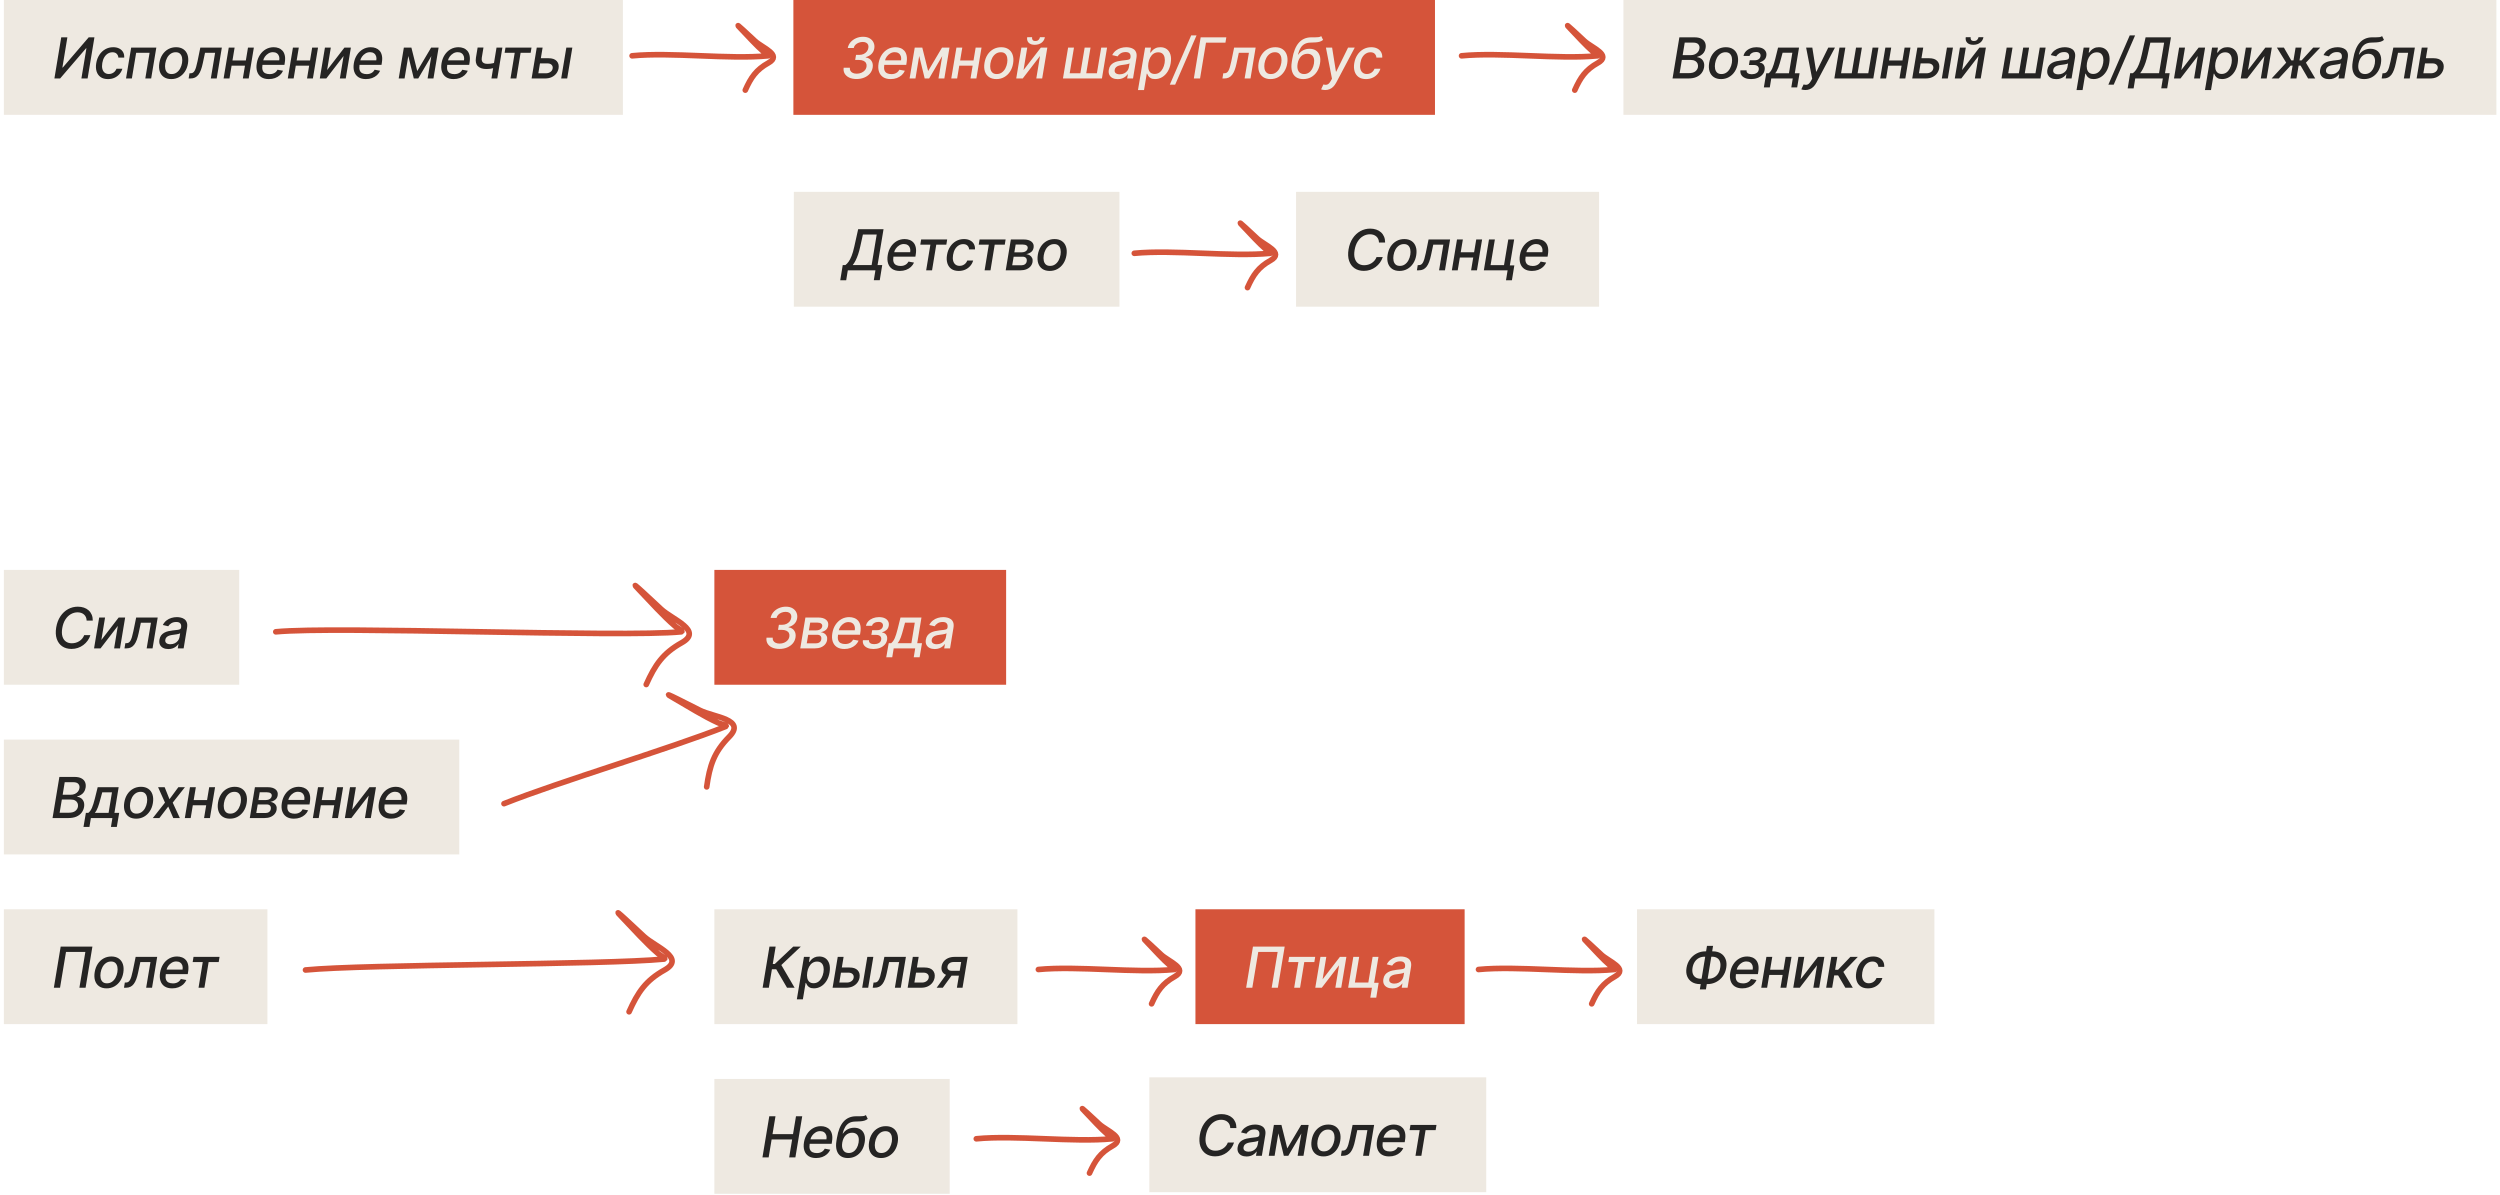
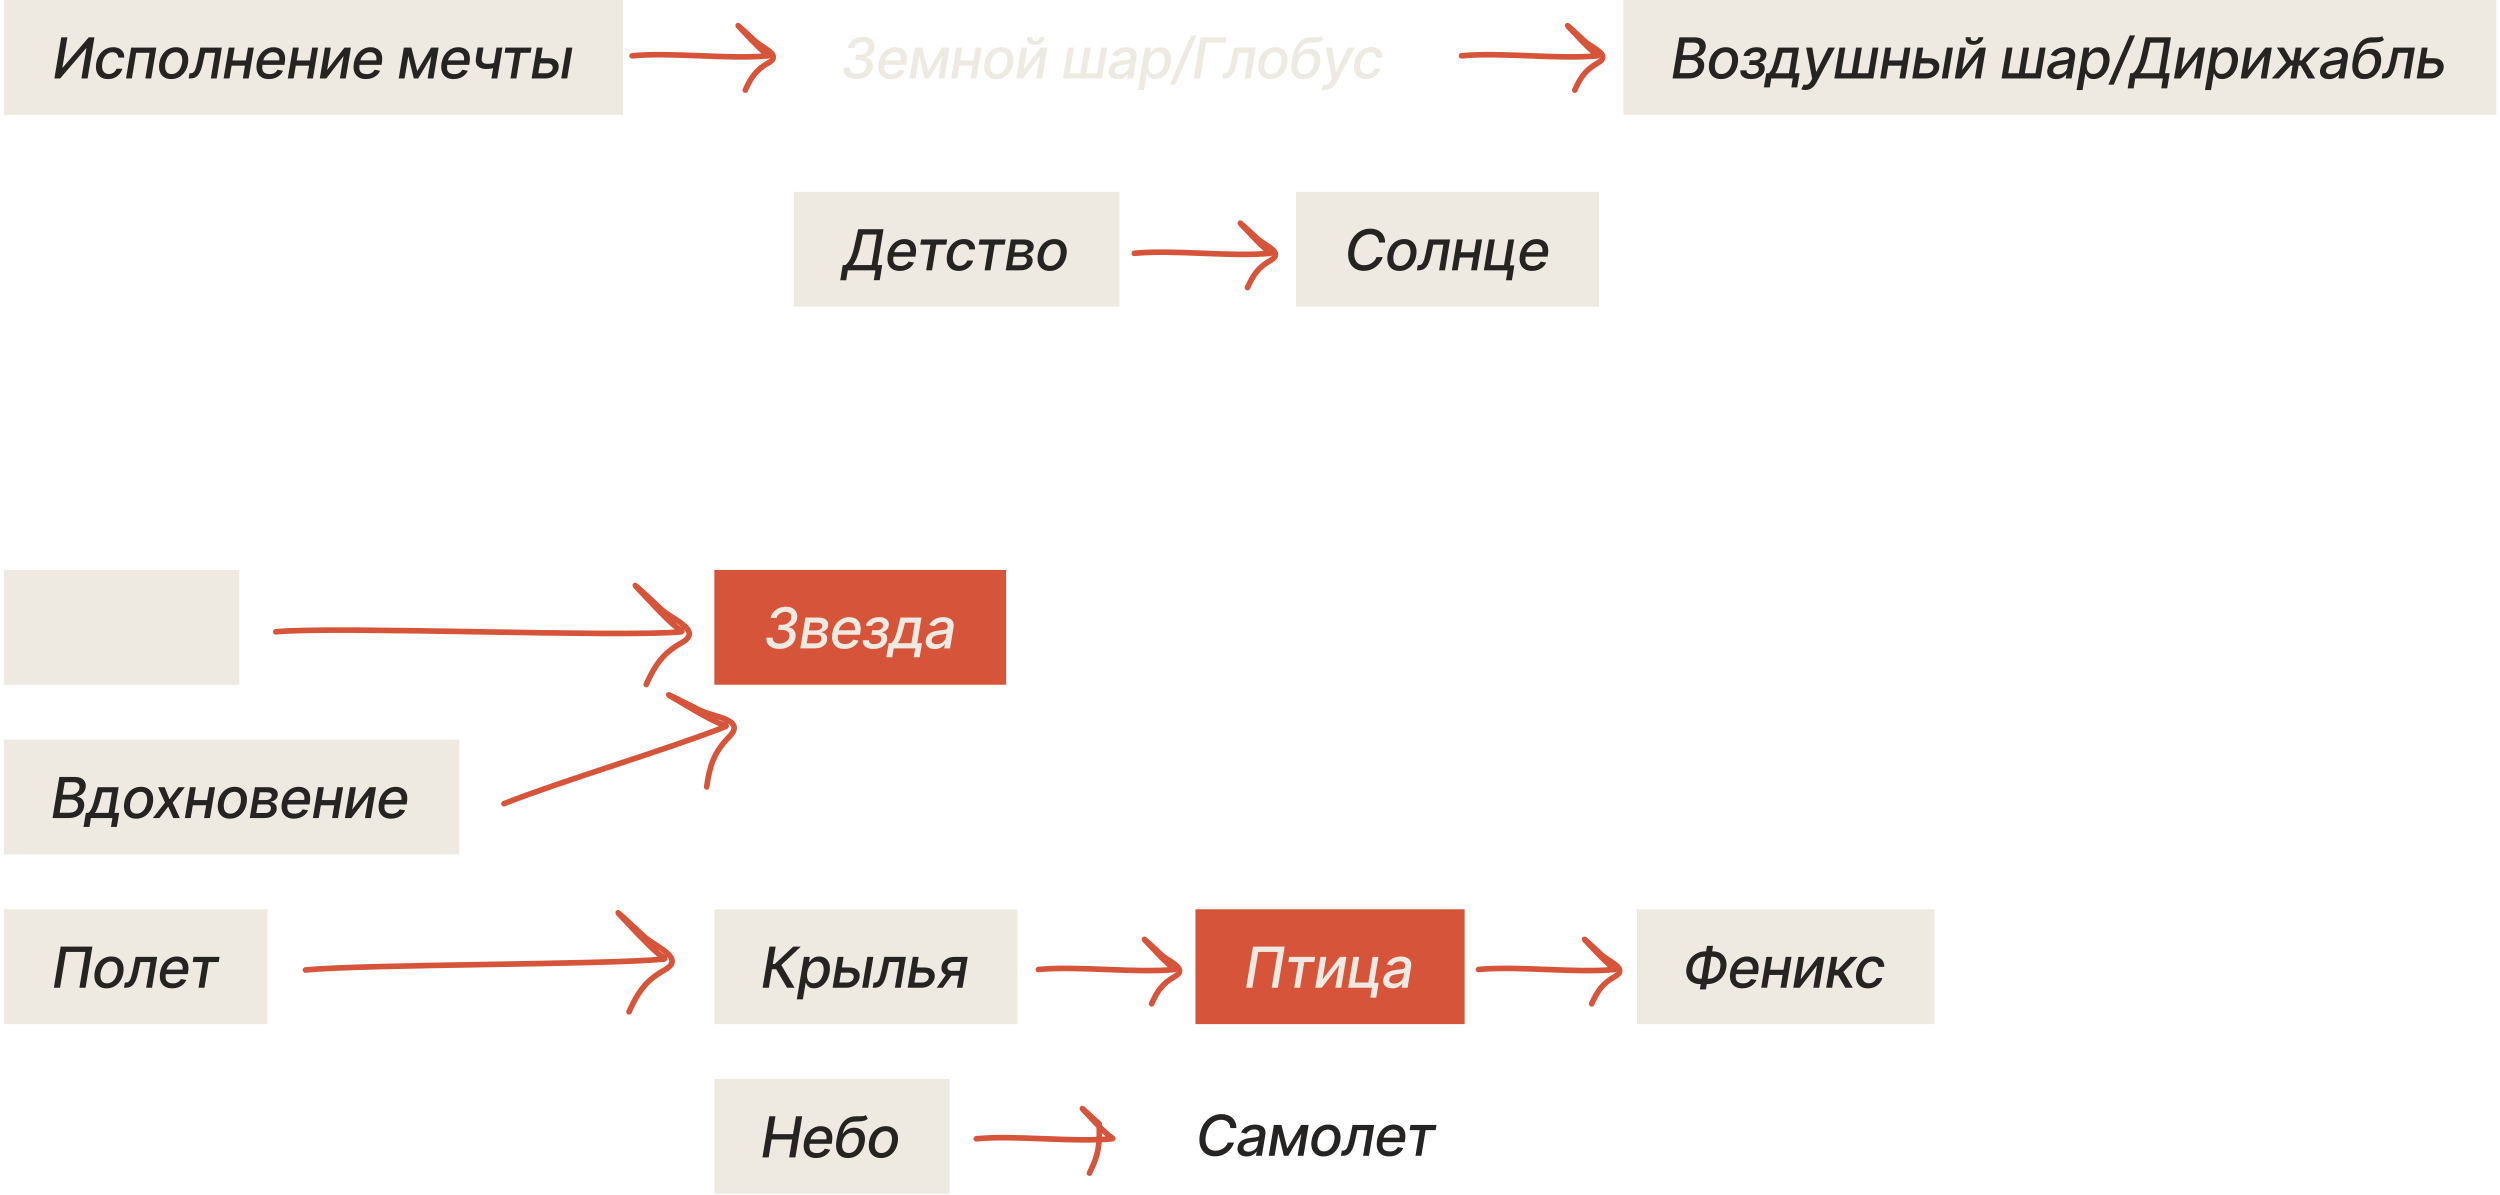
<svg xmlns="http://www.w3.org/2000/svg" width="594" height="284" viewBox="0 0 594 284" fill="none">
  <rect width="147.082" height="27.287" transform="translate(0.922)" fill="#EEE9E1" />
  <path d="M14.548 8.87H16.009L14.825 16.047H14.916L21.072 8.87H22.437L20.814 18.644H19.34L20.533 11.476H20.442L14.286 18.644H12.926L14.548 8.87ZM25.651 18.791C24.938 18.791 24.354 18.631 23.899 18.309C23.445 17.985 23.128 17.538 22.95 16.968C22.772 16.399 22.743 15.747 22.864 15.012C22.985 14.267 23.231 13.61 23.604 13.041C23.979 12.468 24.448 12.021 25.011 11.7C25.578 11.379 26.206 11.218 26.896 11.218C27.453 11.218 27.932 11.321 28.333 11.528C28.734 11.732 29.038 12.018 29.244 12.387C29.451 12.756 29.54 13.187 29.512 13.68H28.123C28.101 13.337 27.973 13.041 27.741 12.793C27.509 12.544 27.167 12.42 26.715 12.42C26.317 12.42 25.951 12.525 25.617 12.735C25.283 12.942 25.002 13.238 24.773 13.623C24.544 14.005 24.388 14.457 24.305 14.978C24.216 15.513 24.221 15.974 24.319 16.362C24.418 16.75 24.599 17.051 24.863 17.264C25.128 17.477 25.46 17.584 25.861 17.584C26.134 17.584 26.389 17.535 26.624 17.436C26.863 17.334 27.073 17.19 27.254 17.002C27.439 16.814 27.582 16.588 27.684 16.324H29.077C28.941 16.798 28.712 17.221 28.39 17.594C28.072 17.966 27.681 18.259 27.216 18.472C26.752 18.685 26.23 18.791 25.651 18.791ZM29.943 18.644L31.165 11.313H37.14L35.918 18.644H34.525L35.541 12.544H32.349L31.332 18.644H29.943ZM40.691 18.791C39.995 18.791 39.412 18.632 38.945 18.314C38.477 17.993 38.148 17.544 37.957 16.968C37.769 16.389 37.737 15.716 37.861 14.95C37.982 14.199 38.226 13.543 38.592 12.984C38.961 12.424 39.422 11.989 39.975 11.681C40.532 11.372 41.151 11.218 41.832 11.218C42.529 11.218 43.109 11.379 43.574 11.7C44.042 12.021 44.371 12.471 44.562 13.05C44.753 13.629 44.786 14.304 44.662 15.074C44.541 15.818 44.294 16.471 43.922 17.03C43.553 17.587 43.092 18.02 42.538 18.329C41.985 18.637 41.369 18.791 40.691 18.791ZM40.773 17.594C41.231 17.594 41.63 17.473 41.97 17.231C42.314 16.989 42.594 16.668 42.81 16.267C43.027 15.866 43.175 15.427 43.254 14.95C43.327 14.488 43.326 14.067 43.249 13.685C43.176 13.3 43.017 12.992 42.772 12.759C42.527 12.527 42.187 12.411 41.751 12.411C41.293 12.411 40.89 12.533 40.544 12.778C40.2 13.02 39.92 13.343 39.703 13.747C39.49 14.151 39.346 14.592 39.269 15.069C39.196 15.527 39.196 15.949 39.269 16.334C39.342 16.715 39.502 17.021 39.746 17.25C39.992 17.479 40.334 17.594 40.773 17.594ZM44.822 18.644L45.022 17.407H45.28C45.483 17.407 45.661 17.365 45.814 17.279C45.97 17.19 46.11 17.04 46.234 16.83C46.358 16.62 46.476 16.331 46.587 15.961C46.699 15.589 46.813 15.122 46.931 14.558L47.594 11.313H52.71L51.489 18.644H50.09L51.111 12.544H48.711L48.181 15.036C48.054 15.64 47.906 16.168 47.737 16.62C47.569 17.072 47.37 17.449 47.141 17.751C46.912 18.05 46.645 18.274 46.339 18.424C46.034 18.57 45.681 18.644 45.28 18.644H44.822ZM58.802 14.363L58.601 15.599H54.626L54.826 14.363H58.802ZM55.743 11.313L54.521 18.644H53.127L54.349 11.313H55.743ZM60.315 11.313L59.093 18.644H57.699L58.921 11.313H60.315ZM63.868 18.791C63.149 18.791 62.554 18.637 62.084 18.329C61.616 18.017 61.288 17.579 61.1 17.016C60.913 16.45 60.883 15.787 61.01 15.026C61.134 14.275 61.384 13.614 61.759 13.041C62.135 12.468 62.602 12.021 63.162 11.7C63.725 11.379 64.347 11.218 65.028 11.218C65.442 11.218 65.831 11.286 66.197 11.423C66.566 11.56 66.88 11.775 67.137 12.067C67.395 12.36 67.573 12.74 67.672 13.208C67.774 13.672 67.771 14.237 67.662 14.902L67.581 15.408H61.749L61.916 14.339H66.345C66.412 13.963 66.394 13.631 66.293 13.341C66.191 13.049 66.016 12.818 65.768 12.649C65.523 12.481 65.214 12.397 64.842 12.397C64.46 12.397 64.104 12.497 63.773 12.697C63.442 12.898 63.165 13.154 62.943 13.466C62.723 13.774 62.585 14.092 62.527 14.42L62.36 15.398C62.278 15.933 62.292 16.362 62.403 16.687C62.518 17.011 62.718 17.247 63.005 17.393C63.291 17.54 63.649 17.613 64.078 17.613C64.355 17.613 64.611 17.575 64.847 17.498C65.085 17.419 65.297 17.302 65.481 17.15C65.666 16.994 65.82 16.8 65.944 16.568L67.252 16.811C67.077 17.209 66.826 17.557 66.498 17.856C66.17 18.152 65.784 18.383 65.338 18.548C64.896 18.71 64.406 18.791 63.868 18.791ZM74.052 14.363L73.852 15.599H69.876L70.077 14.363H74.052ZM70.993 11.313L69.771 18.644H68.378L69.6 11.313H70.993ZM75.565 11.313L74.343 18.644H72.95L74.171 11.313H75.565ZM77.721 16.644L81.834 11.313H83.371L82.149 18.644H80.751L81.634 13.308L77.53 18.644H75.984L77.205 11.313H78.599L77.721 16.644ZM86.934 18.791C86.215 18.791 85.621 18.637 85.15 18.329C84.682 18.017 84.354 17.579 84.166 17.016C83.979 16.45 83.949 15.787 84.076 15.026C84.2 14.275 84.45 13.614 84.825 13.041C85.201 12.468 85.668 12.021 86.228 11.7C86.791 11.379 87.413 11.218 88.094 11.218C88.508 11.218 88.897 11.286 89.263 11.423C89.632 11.56 89.946 11.775 90.204 12.067C90.461 12.36 90.639 12.74 90.738 13.208C90.84 13.672 90.837 14.237 90.728 14.902L90.647 15.408H84.816L84.983 14.339H89.411C89.478 13.963 89.461 13.631 89.359 13.341C89.257 13.049 89.082 12.818 88.834 12.649C88.589 12.481 88.28 12.397 87.908 12.397C87.526 12.397 87.17 12.497 86.839 12.697C86.508 12.898 86.231 13.154 86.009 13.466C85.789 13.774 85.651 14.092 85.593 14.42L85.426 15.398C85.344 15.933 85.358 16.362 85.469 16.687C85.584 17.011 85.784 17.247 86.071 17.393C86.357 17.54 86.715 17.613 87.144 17.613C87.421 17.613 87.677 17.575 87.913 17.498C88.151 17.419 88.363 17.302 88.547 17.15C88.732 16.994 88.886 16.8 89.01 16.568L90.318 16.811C90.143 17.209 89.892 17.557 89.564 17.856C89.236 18.152 88.85 18.383 88.404 18.548C87.962 18.71 87.472 18.791 86.934 18.791ZM99.137 16.878L102.434 11.313H103.666L99.375 18.644H98.316L96.531 11.313H97.748L99.137 16.878ZM97.347 11.313L96.125 18.644H94.732L95.954 11.313H97.347ZM101.599 18.644L102.821 11.313H104.21L102.988 18.644H101.599ZM107.769 18.791C107.05 18.791 106.455 18.637 105.985 18.329C105.517 18.017 105.189 17.579 105.001 17.016C104.814 16.45 104.784 15.787 104.911 15.026C105.035 14.275 105.285 13.614 105.66 13.041C106.035 12.468 106.503 12.021 107.063 11.7C107.626 11.379 108.248 11.218 108.929 11.218C109.343 11.218 109.732 11.286 110.098 11.423C110.467 11.56 110.781 11.775 111.038 12.067C111.296 12.36 111.474 12.74 111.573 13.208C111.675 13.672 111.672 14.237 111.563 14.902L111.482 15.408H105.651L105.818 14.339H110.246C110.313 13.963 110.296 13.631 110.194 13.341C110.092 13.049 109.917 12.818 109.669 12.649C109.424 12.481 109.115 12.397 108.743 12.397C108.361 12.397 108.005 12.497 107.674 12.697C107.343 12.898 107.066 13.154 106.844 13.466C106.624 13.774 106.486 14.092 106.428 14.42L106.261 15.398C106.179 15.933 106.193 16.362 106.304 16.687C106.419 17.011 106.619 17.247 106.906 17.393C107.192 17.54 107.55 17.613 107.979 17.613C108.256 17.613 108.512 17.575 108.748 17.498C108.986 17.419 109.198 17.302 109.382 17.15C109.567 16.994 109.721 16.8 109.845 16.568L111.153 16.811C110.978 17.209 110.727 17.557 110.399 17.856C110.071 18.152 109.685 18.383 109.239 18.548C108.797 18.71 108.307 18.791 107.769 18.791ZM119.366 11.313L118.158 18.644H116.765L117.972 11.313H119.366ZM118.197 14.716L117.996 15.947C117.761 16.036 117.514 16.116 117.256 16.186C117.002 16.253 116.736 16.305 116.459 16.343C116.186 16.381 115.901 16.401 115.605 16.401C114.699 16.401 114.014 16.179 113.553 15.737C113.092 15.292 112.936 14.611 113.085 13.695L113.482 11.299H114.87L114.474 13.695C114.42 14.041 114.438 14.323 114.527 14.539C114.619 14.756 114.775 14.915 114.994 15.017C115.214 15.118 115.486 15.169 115.81 15.169C116.237 15.169 116.639 15.13 117.018 15.05C117.4 14.967 117.793 14.856 118.197 14.716ZM119.9 12.544L120.1 11.313H126.285L126.085 12.544H123.694L122.692 18.644H121.294L122.296 12.544H119.9ZM128.184 13.833H130.318C131.212 13.833 131.862 14.056 132.27 14.501C132.68 14.947 132.829 15.521 132.718 16.224C132.639 16.682 132.459 17.094 132.179 17.46C131.899 17.826 131.533 18.115 131.081 18.329C130.633 18.539 130.109 18.644 129.511 18.644H126.309L127.531 11.313H128.924L127.908 17.412H129.712C130.125 17.412 130.482 17.306 130.781 17.093C131.083 16.879 131.259 16.604 131.31 16.267C131.371 15.911 131.286 15.621 131.057 15.398C130.831 15.176 130.517 15.064 130.112 15.064H127.984L128.184 13.833ZM133.339 18.644L134.56 11.313H135.987L134.765 18.644H133.339Z" fill="#252423" />
  <rect width="77.366" height="27.287" transform="translate(188.618 45.583)" fill="#EEE9E1" />
  <path d="M199.643 66.589L200.235 62.977H200.874C201.126 62.792 201.376 62.529 201.624 62.189C201.872 61.849 202.11 61.389 202.34 60.81C202.572 60.231 202.787 59.488 202.984 58.581L203.9 54.453H209.928L208.51 62.977H209.617L209.03 66.575H207.618L208 64.227H201.438L201.056 66.589H199.643ZM202.612 62.977H207.098L208.305 55.722H205.026L204.396 58.581C204.247 59.272 204.078 59.892 203.891 60.442C203.703 60.993 203.501 61.48 203.284 61.903C203.071 62.323 202.847 62.681 202.612 62.977ZM213.784 64.375C213.065 64.375 212.47 64.22 212 63.912C211.532 63.6 211.204 63.163 211.016 62.599C210.829 62.033 210.799 61.37 210.926 60.609C211.05 59.858 211.3 59.197 211.675 58.624C212.05 58.051 212.518 57.604 213.078 57.283C213.641 56.962 214.263 56.801 214.944 56.801C215.358 56.801 215.747 56.87 216.113 57.006C216.482 57.143 216.796 57.358 217.053 57.651C217.311 57.943 217.489 58.323 217.588 58.791C217.69 59.256 217.687 59.82 217.578 60.485L217.497 60.991H211.666L211.833 59.922H216.261C216.328 59.547 216.311 59.214 216.209 58.925C216.107 58.632 215.932 58.401 215.684 58.233C215.439 58.064 215.13 57.98 214.758 57.98C214.376 57.98 214.02 58.08 213.689 58.281C213.358 58.481 213.081 58.737 212.859 59.049C212.639 59.357 212.501 59.676 212.443 60.003L212.276 60.982C212.194 61.516 212.208 61.946 212.319 62.27C212.434 62.595 212.634 62.83 212.921 62.977C213.207 63.123 213.565 63.196 213.994 63.196C214.271 63.196 214.527 63.158 214.763 63.081C215.001 63.002 215.213 62.886 215.397 62.733C215.582 62.577 215.736 62.383 215.86 62.151L217.168 62.394C216.993 62.792 216.742 63.14 216.414 63.439C216.086 63.735 215.7 63.966 215.254 64.131C214.812 64.294 214.322 64.375 213.784 64.375ZM218.664 58.128L218.864 56.897H225.049L224.849 58.128H222.458L221.456 64.227H220.057L221.06 58.128H218.664ZM227.795 64.375C227.083 64.375 226.499 64.214 226.044 63.893C225.589 63.568 225.272 63.121 225.094 62.552C224.916 61.982 224.887 61.33 225.008 60.595C225.129 59.851 225.376 59.194 225.748 58.624C226.123 58.051 226.593 57.604 227.156 57.283C227.722 56.962 228.351 56.801 229.041 56.801C229.598 56.801 230.076 56.904 230.477 57.111C230.878 57.315 231.182 57.601 231.389 57.97C231.596 58.339 231.685 58.77 231.656 59.264H230.267C230.245 58.92 230.118 58.624 229.886 58.376C229.653 58.128 229.311 58.004 228.86 58.004C228.462 58.004 228.096 58.109 227.762 58.319C227.428 58.526 227.146 58.821 226.917 59.206C226.688 59.588 226.532 60.04 226.45 60.562C226.36 61.096 226.365 61.557 226.464 61.946C226.562 62.334 226.744 62.634 227.008 62.848C227.272 63.061 227.604 63.167 228.005 63.167C228.279 63.167 228.533 63.118 228.769 63.019C229.007 62.918 229.217 62.773 229.399 62.585C229.583 62.397 229.727 62.172 229.828 61.907H231.222C231.085 62.382 230.856 62.805 230.535 63.177C230.216 63.549 229.825 63.842 229.361 64.055C228.896 64.268 228.374 64.375 227.795 64.375ZM232.549 58.128L232.75 56.897H238.935L238.734 58.128H236.343L235.341 64.227H233.943L234.945 58.128H232.549ZM238.958 64.227L240.18 56.897H243.215C244.039 56.897 244.664 57.073 245.091 57.426C245.52 57.779 245.684 58.255 245.582 58.853C245.512 59.286 245.318 59.628 245 59.879C244.682 60.127 244.294 60.294 243.836 60.38C244.154 60.419 244.437 60.517 244.685 60.676C244.933 60.832 245.118 61.044 245.239 61.311C245.36 61.575 245.391 61.888 245.334 62.251C245.267 62.639 245.108 62.983 244.857 63.282C244.606 63.578 244.276 63.81 243.869 63.979C243.465 64.144 242.996 64.227 242.461 64.227H238.958ZM240.5 63.034H242.662C243.018 63.034 243.311 62.949 243.54 62.781C243.769 62.609 243.904 62.38 243.945 62.094C244.006 61.75 243.95 61.481 243.778 61.287C243.61 61.093 243.352 60.996 243.005 60.996H240.843L240.5 63.034ZM241.01 59.951H242.719C242.986 59.951 243.223 59.913 243.43 59.836C243.637 59.76 243.804 59.652 243.931 59.512C244.058 59.369 244.138 59.2 244.17 59.006C244.221 58.726 244.141 58.506 243.931 58.347C243.724 58.185 243.419 58.104 243.015 58.104H241.321L241.01 59.951ZM249.418 64.375C248.721 64.375 248.139 64.216 247.671 63.898C247.203 63.576 246.874 63.128 246.683 62.552C246.495 61.973 246.464 61.3 246.588 60.533C246.709 59.782 246.952 59.127 247.318 58.567C247.687 58.007 248.148 57.573 248.702 57.264C249.259 56.955 249.877 56.801 250.558 56.801C251.255 56.801 251.836 56.962 252.3 57.283C252.768 57.604 253.097 58.055 253.288 58.634C253.479 59.213 253.512 59.887 253.388 60.657C253.267 61.402 253.021 62.054 252.649 62.614C252.28 63.17 251.818 63.603 251.265 63.912C250.711 64.22 250.095 64.375 249.418 64.375ZM249.499 63.177C249.957 63.177 250.356 63.056 250.697 62.814C251.04 62.572 251.32 62.251 251.537 61.85C251.753 61.449 251.901 61.01 251.98 60.533C252.054 60.072 252.052 59.65 251.976 59.268C251.903 58.883 251.743 58.575 251.498 58.343C251.253 58.11 250.913 57.994 250.477 57.994C250.019 57.994 249.617 58.117 249.27 58.362C248.926 58.603 248.646 58.926 248.43 59.33C248.217 59.734 248.072 60.175 247.996 60.652C247.922 61.111 247.922 61.532 247.996 61.917C248.069 62.299 248.228 62.604 248.473 62.833C248.718 63.062 249.06 63.177 249.499 63.177Z" fill="#252423" />
  <rect width="55.915" height="27.287" transform="translate(0.922 135.409)" fill="#EEE9E1" />
-   <path d="M22.044 147.458H20.584C20.577 147.139 20.518 146.859 20.407 146.618C20.296 146.373 20.143 146.168 19.949 146.002C19.758 145.833 19.534 145.706 19.276 145.62C19.018 145.534 18.74 145.491 18.441 145.491C17.865 145.491 17.324 145.638 16.818 145.93C16.312 146.223 15.881 146.65 15.525 147.209C15.168 147.769 14.924 148.452 14.79 149.257C14.659 150.039 14.675 150.696 14.838 151.228C15 151.759 15.274 152.162 15.659 152.435C16.047 152.706 16.513 152.841 17.057 152.841C17.375 152.841 17.685 152.799 17.987 152.717C18.293 152.631 18.576 152.505 18.837 152.34C19.098 152.174 19.328 151.972 19.529 151.734C19.732 151.492 19.892 151.215 20.006 150.903H21.485C21.326 151.387 21.102 151.829 20.813 152.23C20.523 152.631 20.181 152.978 19.787 153.27C19.392 153.563 18.959 153.789 18.488 153.948C18.018 154.107 17.52 154.187 16.995 154.187C16.133 154.187 15.398 153.981 14.79 153.571C14.185 153.157 13.751 152.569 13.487 151.805C13.226 151.042 13.182 150.132 13.353 149.075C13.528 148.048 13.863 147.167 14.356 146.432C14.852 145.693 15.456 145.129 16.169 144.737C16.885 144.343 17.658 144.146 18.488 144.146C19.013 144.146 19.494 144.22 19.93 144.37C20.366 144.516 20.741 144.733 21.056 145.019C21.374 145.302 21.619 145.649 21.791 146.059C21.963 146.467 22.047 146.933 22.044 147.458ZM24.084 152.053L28.197 146.723H29.734L28.512 154.053H27.114L27.997 148.718L23.893 154.053H22.347L23.568 146.723H24.962L24.084 152.053ZM29.58 154.053L29.78 152.817H30.038C30.242 152.817 30.42 152.774 30.573 152.688C30.728 152.599 30.868 152.449 30.992 152.239C31.117 152.03 31.234 151.74 31.346 151.371C31.457 150.999 31.572 150.531 31.689 149.968L32.353 146.723H37.468L36.247 154.053H34.849L35.87 147.954H33.469L32.94 150.445C32.812 151.05 32.664 151.578 32.496 152.03C32.327 152.481 32.128 152.858 31.899 153.161C31.67 153.46 31.403 153.684 31.098 153.833C30.792 153.98 30.439 154.053 30.038 154.053H29.58ZM39.995 154.215C39.531 154.215 39.125 154.129 38.778 153.958C38.431 153.783 38.175 153.53 38.01 153.199C37.844 152.868 37.801 152.462 37.881 151.982C37.951 151.568 38.088 151.228 38.291 150.961C38.498 150.693 38.75 150.482 39.045 150.326C39.341 150.167 39.663 150.047 40.01 149.968C40.356 149.888 40.706 149.829 41.059 149.791C41.505 149.74 41.866 149.697 42.143 149.662C42.423 149.627 42.633 149.573 42.773 149.5C42.913 149.424 42.997 149.3 43.026 149.128V149.095C43.092 148.681 43.032 148.36 42.844 148.131C42.66 147.898 42.338 147.782 41.88 147.782C41.403 147.782 41.002 147.887 40.678 148.097C40.356 148.307 40.119 148.543 39.967 148.803L38.688 148.498C38.917 148.053 39.208 147.693 39.561 147.419C39.917 147.143 40.307 146.942 40.73 146.818C41.153 146.691 41.586 146.627 42.028 146.627C42.321 146.627 42.625 146.662 42.94 146.732C43.255 146.799 43.541 146.923 43.799 147.104C44.06 147.286 44.254 147.545 44.381 147.882C44.508 148.216 44.527 148.651 44.438 149.185L43.632 154.053H42.238L42.41 153.051H42.353C42.232 153.235 42.063 153.417 41.847 153.595C41.634 153.773 41.373 153.921 41.064 154.039C40.755 154.156 40.399 154.215 39.995 154.215ZM40.482 153.07C40.88 153.07 41.231 152.992 41.537 152.836C41.845 152.68 42.095 152.477 42.286 152.225C42.477 151.971 42.596 151.699 42.644 151.409L42.801 150.464C42.741 150.515 42.634 150.561 42.481 150.603C42.332 150.644 42.163 150.681 41.976 150.712C41.788 150.744 41.603 150.771 41.422 150.793C41.244 150.816 41.096 150.836 40.978 150.856C40.698 150.891 40.436 150.949 40.191 151.032C39.949 151.115 39.747 151.234 39.585 151.39C39.422 151.543 39.321 151.746 39.279 152.001C39.222 152.354 39.306 152.621 39.532 152.803C39.761 152.981 40.078 153.07 40.482 153.07Z" fill="#252423" />
  <rect width="108.202" height="27.287" transform="translate(0.922 175.726)" fill="#EEE9E1" />
  <path d="M12.485 194.369L14.108 184.596H17.687C18.381 184.596 18.936 184.71 19.353 184.939C19.773 185.165 20.062 185.472 20.221 185.86C20.38 186.245 20.419 186.68 20.336 187.163C20.269 187.57 20.137 187.912 19.94 188.189C19.746 188.466 19.51 188.689 19.233 188.857C18.957 189.026 18.666 189.148 18.36 189.225L18.341 189.32C18.659 189.336 18.957 189.441 19.233 189.635C19.513 189.826 19.727 190.098 19.873 190.451C20.019 190.804 20.053 191.234 19.973 191.74C19.887 192.239 19.693 192.688 19.391 193.086C19.092 193.48 18.68 193.794 18.155 194.026C17.63 194.255 16.989 194.369 16.232 194.369H12.485ZM14.17 193.105H16.299C17.005 193.105 17.533 192.968 17.883 192.694C18.236 192.421 18.449 192.079 18.522 191.668C18.57 191.36 18.537 191.076 18.422 190.819C18.311 190.561 18.123 190.356 17.859 190.203C17.598 190.05 17.27 189.974 16.876 189.974H14.695L14.17 193.105ZM14.891 188.824H16.862C17.192 188.824 17.501 188.76 17.787 188.633C18.077 188.506 18.317 188.326 18.508 188.094C18.702 187.862 18.823 187.589 18.871 187.278C18.941 186.87 18.856 186.532 18.618 186.261C18.382 185.988 17.974 185.851 17.391 185.851H15.377L14.891 188.824ZM19.836 196.484L20.404 193.133H20.995C21.17 192.993 21.326 192.826 21.463 192.632C21.603 192.438 21.732 192.208 21.849 191.94C21.967 191.673 22.08 191.361 22.188 191.005C22.3 190.645 22.414 190.235 22.532 189.774L23.21 187.039H28.192L27.19 193.133H28.321L27.753 196.484H26.359L26.703 194.369H21.597L21.248 196.484H19.836ZM22.522 193.133H25.801L26.603 188.261H24.288L23.883 189.774C23.685 190.544 23.483 191.212 23.276 191.778C23.073 192.341 22.822 192.793 22.522 193.133ZM32.357 194.517C31.66 194.517 31.078 194.358 30.61 194.04C30.142 193.719 29.813 193.27 29.622 192.694C29.434 192.115 29.403 191.442 29.527 190.676C29.648 189.925 29.891 189.269 30.257 188.709C30.626 188.149 31.087 187.715 31.641 187.407C32.198 187.098 32.816 186.944 33.497 186.944C34.194 186.944 34.775 187.104 35.239 187.426C35.707 187.747 36.036 188.197 36.227 188.776C36.418 189.355 36.451 190.03 36.327 190.8C36.206 191.544 35.96 192.196 35.587 192.756C35.218 193.313 34.757 193.746 34.204 194.054C33.65 194.363 33.034 194.517 32.357 194.517ZM32.438 193.319C32.896 193.319 33.295 193.199 33.636 192.957C33.979 192.715 34.259 192.394 34.476 191.993C34.692 191.592 34.84 191.153 34.919 190.676C34.993 190.214 34.991 189.793 34.915 189.411C34.842 189.026 34.682 188.717 34.437 188.485C34.192 188.253 33.852 188.137 33.416 188.137C32.958 188.137 32.556 188.259 32.209 188.504C31.865 188.746 31.585 189.069 31.369 189.473C31.156 189.877 31.011 190.318 30.934 190.795C30.861 191.253 30.861 191.675 30.934 192.06C31.008 192.441 31.167 192.747 31.412 192.976C31.657 193.205 31.999 193.319 32.438 193.319ZM39.123 187.039L40.269 189.893L42.373 187.039H43.934L41.037 190.704L42.731 194.369H41.171L39.978 191.63L37.873 194.369H36.308L39.2 190.704L37.558 187.039H39.123ZM49.588 190.089L49.387 191.325H45.412L45.612 190.089H49.588ZM46.529 187.039L45.307 194.369H43.913L45.135 187.039H46.529ZM51.1 187.039L49.879 194.369H48.485L49.707 187.039H51.1ZM54.635 194.517C53.938 194.517 53.356 194.358 52.889 194.04C52.421 193.719 52.092 193.27 51.901 192.694C51.713 192.115 51.681 191.442 51.805 190.676C51.926 189.925 52.17 189.269 52.535 188.709C52.904 188.149 53.366 187.715 53.919 187.407C54.476 187.098 55.095 186.944 55.776 186.944C56.473 186.944 57.053 187.104 57.518 187.426C57.986 187.747 58.315 188.197 58.506 188.776C58.697 189.355 58.73 190.03 58.606 190.8C58.485 191.544 58.238 192.196 57.866 192.756C57.497 193.313 57.036 193.746 56.482 194.054C55.929 194.363 55.313 194.517 54.635 194.517ZM54.716 193.319C55.175 193.319 55.574 193.199 55.914 192.957C56.258 192.715 56.538 192.394 56.754 191.993C56.971 191.592 57.118 191.153 57.198 190.676C57.271 190.214 57.27 189.793 57.193 189.411C57.12 189.026 56.961 188.717 56.716 188.485C56.471 188.253 56.131 188.137 55.695 188.137C55.237 188.137 54.834 188.259 54.487 188.504C54.144 188.746 53.864 189.069 53.647 189.473C53.434 189.877 53.289 190.318 53.213 190.795C53.14 191.253 53.14 191.675 53.213 192.06C53.286 192.441 53.445 192.747 53.69 192.976C53.935 193.205 54.277 193.319 54.716 193.319ZM59.348 194.369L60.569 187.039H63.605C64.429 187.039 65.054 187.216 65.48 187.569C65.91 187.922 66.073 188.398 65.972 188.996C65.902 189.428 65.708 189.77 65.389 190.022C65.071 190.27 64.683 190.437 64.225 190.523C64.543 190.561 64.826 190.66 65.074 190.819C65.323 190.975 65.507 191.186 65.628 191.453C65.749 191.718 65.781 192.031 65.724 192.394C65.657 192.782 65.498 193.125 65.246 193.424C64.995 193.72 64.666 193.953 64.258 194.121C63.854 194.287 63.385 194.369 62.85 194.369H59.348ZM60.889 193.176H63.051C63.407 193.176 63.7 193.092 63.929 192.923C64.158 192.752 64.293 192.522 64.335 192.236C64.395 191.893 64.34 191.624 64.168 191.43C63.999 191.236 63.741 191.139 63.395 191.139H61.233L60.889 193.176ZM61.4 190.093H63.108C63.376 190.093 63.612 190.055 63.819 189.979C64.026 189.902 64.193 189.794 64.32 189.654C64.448 189.511 64.527 189.343 64.559 189.148C64.61 188.868 64.53 188.649 64.32 188.49C64.114 188.328 63.808 188.246 63.404 188.246H61.71L61.4 190.093ZM69.826 194.517C69.107 194.517 68.512 194.363 68.041 194.054C67.574 193.743 67.246 193.305 67.058 192.742C66.871 192.176 66.84 191.512 66.968 190.752C67.092 190.001 67.341 189.339 67.717 188.767C68.092 188.194 68.56 187.747 69.12 187.426C69.683 187.104 70.305 186.944 70.986 186.944C71.399 186.944 71.789 187.012 72.155 187.149C72.524 187.286 72.838 187.5 73.095 187.793C73.353 188.086 73.531 188.466 73.63 188.934C73.731 189.398 73.728 189.963 73.62 190.628L73.539 191.134H67.707L67.874 190.065H72.303C72.37 189.689 72.352 189.357 72.251 189.067C72.149 188.775 71.974 188.544 71.725 188.375C71.481 188.207 71.172 188.122 70.8 188.122C70.418 188.122 70.062 188.223 69.731 188.423C69.4 188.624 69.123 188.88 68.9 189.191C68.681 189.5 68.542 189.818 68.485 190.146L68.318 191.124C68.235 191.659 68.25 192.088 68.361 192.413C68.476 192.737 68.676 192.973 68.962 193.119C69.249 193.265 69.607 193.339 70.036 193.339C70.313 193.339 70.569 193.3 70.805 193.224C71.043 193.144 71.255 193.028 71.439 192.876C71.624 192.72 71.778 192.526 71.902 192.293L73.21 192.537C73.035 192.935 72.783 193.283 72.456 193.582C72.128 193.878 71.741 194.108 71.296 194.274C70.854 194.436 70.364 194.517 69.826 194.517ZM80.01 190.089L79.809 191.325H75.834L76.035 190.089H80.01ZM76.951 187.039L75.729 194.369H74.336L75.557 187.039H76.951ZM81.523 187.039L80.301 194.369H78.907L80.129 187.039H81.523ZM83.678 192.37L87.792 187.039H89.329L88.107 194.369H86.709L87.592 189.034L83.487 194.369H81.941L83.163 187.039H84.556L83.678 192.37ZM92.892 194.517C92.173 194.517 91.578 194.363 91.107 194.054C90.64 193.743 90.312 193.305 90.124 192.742C89.936 192.176 89.906 191.512 90.034 190.752C90.158 190.001 90.407 189.339 90.783 188.767C91.158 188.194 91.626 187.747 92.186 187.426C92.749 187.104 93.371 186.944 94.052 186.944C94.466 186.944 94.855 187.012 95.221 187.149C95.59 187.286 95.903 187.5 96.161 187.793C96.419 188.086 96.597 188.466 96.696 188.934C96.797 189.398 96.794 189.963 96.686 190.628L96.605 191.134H90.773L90.94 190.065H95.369C95.436 189.689 95.418 189.357 95.317 189.067C95.215 188.775 95.04 188.544 94.792 188.375C94.547 188.207 94.238 188.122 93.866 188.122C93.484 188.122 93.128 188.223 92.797 188.423C92.466 188.624 92.189 188.88 91.966 189.191C91.747 189.5 91.608 189.818 91.551 190.146L91.384 191.124C91.301 191.659 91.316 192.088 91.427 192.413C91.542 192.737 91.742 192.973 92.028 193.119C92.315 193.265 92.673 193.339 93.102 193.339C93.379 193.339 93.635 193.3 93.871 193.224C94.109 193.144 94.321 193.028 94.505 192.876C94.69 192.72 94.844 192.526 94.968 192.293L96.276 192.537C96.101 192.935 95.849 193.283 95.522 193.582C95.194 193.878 94.808 194.108 94.362 194.274C93.92 194.436 93.43 194.517 92.892 194.517Z" fill="#252423" />
  <rect width="62.619" height="27.287" transform="translate(0.922 216.042)" fill="#EEE9E1" />
  <path d="M21.957 224.912L20.335 234.686H18.865L20.282 226.172H15.682L14.264 234.686H12.795L14.417 224.912H21.957ZM25.328 234.834C24.631 234.834 24.049 234.675 23.581 234.357C23.113 234.035 22.784 233.587 22.593 233.011C22.405 232.432 22.373 231.759 22.498 230.992C22.619 230.241 22.862 229.586 23.228 229.026C23.597 228.466 24.058 228.032 24.612 227.723C25.169 227.415 25.787 227.26 26.468 227.26C27.165 227.26 27.746 227.421 28.21 227.742C28.678 228.064 29.007 228.514 29.198 229.093C29.389 229.672 29.422 230.346 29.298 231.116C29.177 231.861 28.931 232.513 28.558 233.073C28.189 233.63 27.728 234.062 27.174 234.371C26.621 234.68 26.005 234.834 25.328 234.834ZM25.409 233.636C25.867 233.636 26.266 233.515 26.607 233.273C26.95 233.032 27.23 232.71 27.447 232.309C27.663 231.909 27.811 231.469 27.89 230.992C27.963 230.531 27.962 230.109 27.886 229.728C27.812 229.343 27.653 229.034 27.408 228.802C27.163 228.57 26.823 228.453 26.387 228.453C25.929 228.453 25.526 228.576 25.18 228.821C24.836 229.063 24.556 229.386 24.34 229.79C24.127 230.194 23.982 230.634 23.905 231.112C23.832 231.57 23.832 231.991 23.905 232.376C23.979 232.758 24.138 233.063 24.383 233.293C24.628 233.522 24.97 233.636 25.409 233.636ZM29.458 234.686L29.658 233.45H29.916C30.119 233.45 30.298 233.407 30.45 233.321C30.606 233.232 30.746 233.083 30.87 232.873C30.994 232.663 31.112 232.373 31.223 232.004C31.335 231.632 31.449 231.164 31.567 230.601L32.23 227.356H37.346L36.125 234.686H34.726L35.748 228.587H33.347L32.817 231.078C32.69 231.683 32.542 232.211 32.374 232.663C32.205 233.114 32.006 233.491 31.777 233.794C31.548 234.093 31.281 234.317 30.975 234.467C30.67 234.613 30.317 234.686 29.916 234.686H29.458ZM40.899 234.834C40.18 234.834 39.585 234.68 39.114 234.371C38.647 234.059 38.319 233.622 38.131 233.059C37.943 232.492 37.913 231.829 38.04 231.069C38.164 230.318 38.414 229.656 38.79 229.083C39.165 228.511 39.633 228.064 40.193 227.742C40.756 227.421 41.378 227.26 42.059 227.26C42.472 227.26 42.862 227.329 43.228 227.466C43.597 227.602 43.91 227.817 44.168 228.11C44.426 228.402 44.604 228.783 44.703 229.25C44.804 229.715 44.801 230.28 44.693 230.945L44.612 231.45H38.78L38.947 230.381H43.376C43.443 230.006 43.425 229.674 43.323 229.384C43.221 229.091 43.047 228.861 42.798 228.692C42.553 228.523 42.245 228.439 41.873 228.439C41.491 228.439 41.134 228.539 40.804 228.74C40.473 228.94 40.196 229.196 39.973 229.508C39.754 229.817 39.615 230.135 39.558 230.463L39.391 231.441C39.308 231.975 39.322 232.405 39.434 232.729C39.548 233.054 39.749 233.289 40.035 233.436C40.322 233.582 40.679 233.655 41.109 233.655C41.386 233.655 41.642 233.617 41.877 233.541C42.116 233.461 42.328 233.345 42.512 233.192C42.697 233.036 42.851 232.842 42.975 232.61L44.283 232.853C44.108 233.251 43.856 233.6 43.529 233.899C43.201 234.194 42.814 234.425 42.369 234.591C41.927 234.753 41.437 234.834 40.899 234.834ZM45.778 228.587L45.979 227.356H52.164L51.963 228.587H49.572L48.57 234.686H47.172L48.174 228.587H45.778Z" fill="#252423" />
-   <rect width="152.445" height="27.287" transform="translate(188.506)" fill="#D5543A" />
  <path d="M203.518 18.777C202.85 18.777 202.272 18.666 201.785 18.443C201.299 18.217 200.936 17.902 200.697 17.498C200.462 17.094 200.381 16.627 200.454 16.095H201.929C201.897 16.381 201.944 16.631 202.072 16.844C202.202 17.058 202.395 17.221 202.649 17.336C202.904 17.451 203.208 17.508 203.561 17.508C203.946 17.508 204.304 17.439 204.634 17.302C204.969 17.166 205.247 16.972 205.47 16.72C205.696 16.466 205.834 16.168 205.885 15.828C205.933 15.513 205.896 15.238 205.775 15.002C205.654 14.764 205.449 14.578 205.159 14.444C204.87 14.31 204.499 14.243 204.047 14.243H203.193L203.394 13.041H204.176C204.542 13.041 204.876 12.972 205.179 12.836C205.484 12.699 205.738 12.506 205.942 12.258C206.146 12.01 206.273 11.72 206.324 11.39C206.375 11.103 206.356 10.855 206.267 10.645C206.178 10.432 206.025 10.267 205.808 10.149C205.595 10.028 205.322 9.967 204.988 9.967C204.666 9.967 204.351 10.026 204.043 10.144C203.734 10.259 203.472 10.424 203.255 10.64C203.039 10.854 202.904 11.11 202.85 11.409H201.427C201.526 10.881 201.752 10.416 202.105 10.015C202.458 9.614 202.893 9.301 203.408 9.075C203.927 8.849 204.479 8.736 205.064 8.736C205.703 8.736 206.235 8.865 206.658 9.123C207.081 9.38 207.385 9.718 207.569 10.134C207.757 10.551 207.813 11.002 207.736 11.485C207.647 12.029 207.418 12.481 207.049 12.84C206.68 13.197 206.227 13.442 205.689 13.575V13.637C206.31 13.739 206.766 14.011 207.059 14.454C207.352 14.896 207.447 15.427 207.345 16.047C207.256 16.598 207.035 17.078 206.682 17.489C206.329 17.896 205.88 18.212 205.336 18.438C204.792 18.664 204.186 18.777 203.518 18.777ZM211.61 18.791C210.891 18.791 210.296 18.637 209.825 18.329C209.358 18.017 209.03 17.579 208.842 17.016C208.654 16.45 208.624 15.787 208.751 15.026C208.876 14.275 209.125 13.614 209.501 13.041C209.876 12.468 210.344 12.021 210.904 11.7C211.467 11.379 212.089 11.218 212.77 11.218C213.183 11.218 213.573 11.286 213.939 11.423C214.308 11.56 214.621 11.775 214.879 12.067C215.137 12.36 215.315 12.74 215.414 13.208C215.515 13.672 215.512 14.237 215.404 14.902L215.323 15.408H209.491L209.658 14.339H214.087C214.154 13.963 214.136 13.631 214.034 13.341C213.933 13.049 213.758 12.818 213.509 12.649C213.264 12.481 212.956 12.397 212.584 12.397C212.202 12.397 211.846 12.497 211.515 12.697C211.184 12.898 210.907 13.154 210.684 13.466C210.465 13.774 210.326 14.092 210.269 14.42L210.102 15.398C210.019 15.933 210.034 16.362 210.145 16.687C210.26 17.011 210.46 17.247 210.746 17.393C211.033 17.54 211.391 17.613 211.82 17.613C212.097 17.613 212.353 17.575 212.588 17.498C212.827 17.419 213.039 17.302 213.223 17.15C213.408 16.994 213.562 16.8 213.686 16.568L214.994 16.811C214.819 17.209 214.567 17.557 214.24 17.856C213.912 18.152 213.525 18.383 213.08 18.548C212.638 18.71 212.148 18.791 211.61 18.791ZM220.524 16.878L223.822 11.313H225.053L220.763 18.644H219.704L217.919 11.313H219.136L220.524 16.878ZM218.735 11.313L217.513 18.644H216.12L217.341 11.313H218.735ZM222.987 18.644L224.209 11.313H225.597L224.376 18.644H222.987ZM231.696 14.363L231.496 15.599H227.52L227.721 14.363H231.696ZM228.637 11.313L227.415 18.644H226.022L227.244 11.313H228.637ZM233.209 11.313L231.987 18.644H230.594L231.815 11.313H233.209ZM236.744 18.791C236.047 18.791 235.465 18.632 234.997 18.314C234.529 17.993 234.2 17.544 234.009 16.968C233.821 16.389 233.79 15.716 233.914 14.95C234.035 14.199 234.278 13.543 234.644 12.984C235.013 12.424 235.474 11.989 236.028 11.681C236.585 11.372 237.203 11.218 237.884 11.218C238.581 11.218 239.162 11.379 239.626 11.7C240.094 12.021 240.423 12.471 240.614 13.05C240.805 13.629 240.838 14.304 240.714 15.074C240.593 15.818 240.347 16.471 239.975 17.03C239.606 17.587 239.144 18.02 238.591 18.329C238.037 18.637 237.421 18.791 236.744 18.791ZM236.825 17.594C237.283 17.594 237.682 17.473 238.023 17.231C238.366 16.989 238.646 16.668 238.863 16.267C239.079 15.866 239.227 15.427 239.306 14.95C239.38 14.488 239.378 14.067 239.302 13.685C239.229 13.3 239.069 12.992 238.824 12.759C238.579 12.527 238.239 12.411 237.803 12.411C237.345 12.411 236.943 12.533 236.596 12.778C236.252 13.02 235.972 13.343 235.756 13.747C235.543 14.151 235.398 14.592 235.322 15.069C235.248 15.527 235.248 15.949 235.322 16.334C235.395 16.715 235.554 17.021 235.799 17.25C236.044 17.479 236.386 17.594 236.825 17.594ZM243.193 16.644L247.307 11.313H248.844L247.622 18.644H246.224L247.107 13.308L243.002 18.644H241.456L242.678 11.313H244.071L243.193 16.644ZM247.097 8.832H248.266C248.177 9.369 247.915 9.807 247.479 10.144C247.043 10.478 246.5 10.645 245.851 10.645C245.209 10.645 244.727 10.478 244.405 10.144C244.084 9.807 243.97 9.369 244.062 8.832H245.226C245.188 9.07 245.223 9.282 245.331 9.466C245.443 9.648 245.668 9.738 246.009 9.738C246.343 9.738 246.597 9.648 246.772 9.466C246.947 9.285 247.056 9.073 247.097 8.832ZM253.781 11.313H255.175L254.158 17.407H256.692L257.714 11.313H259.107L258.091 17.407H260.625L261.646 11.313H263.039L261.818 18.644H252.559L253.781 11.313ZM265.568 18.806C265.104 18.806 264.698 18.72 264.352 18.548C264.005 18.373 263.749 18.12 263.583 17.789C263.418 17.458 263.375 17.053 263.454 16.572C263.524 16.159 263.661 15.818 263.865 15.551C264.072 15.284 264.323 15.072 264.619 14.916C264.915 14.757 265.236 14.638 265.583 14.558C265.93 14.479 266.28 14.42 266.633 14.382C267.078 14.331 267.439 14.288 267.716 14.253C267.996 14.218 268.206 14.164 268.346 14.091C268.486 14.014 268.57 13.89 268.599 13.719V13.685C268.666 13.271 268.605 12.95 268.418 12.721C268.233 12.489 267.912 12.373 267.454 12.373C266.976 12.373 266.575 12.478 266.251 12.688C265.93 12.898 265.693 13.133 265.54 13.394L264.261 13.089C264.49 12.643 264.781 12.284 265.134 12.01C265.491 11.733 265.88 11.533 266.303 11.409C266.727 11.281 267.159 11.218 267.601 11.218C267.894 11.218 268.198 11.253 268.513 11.323C268.828 11.39 269.114 11.514 269.372 11.695C269.633 11.876 269.827 12.136 269.954 12.473C270.081 12.807 270.101 13.241 270.011 13.776L269.205 18.644H267.811L267.983 17.641H267.926C267.805 17.826 267.636 18.007 267.42 18.185C267.207 18.364 266.946 18.512 266.637 18.629C266.329 18.747 265.973 18.806 265.568 18.806ZM266.055 17.66C266.453 17.66 266.804 17.582 267.11 17.427C267.419 17.271 267.668 17.067 267.859 16.816C268.05 16.561 268.169 16.289 268.217 16L268.375 15.055C268.314 15.106 268.208 15.152 268.055 15.193C267.905 15.235 267.737 15.271 267.549 15.303C267.361 15.335 267.177 15.362 266.995 15.384C266.817 15.406 266.669 15.427 266.552 15.446C266.272 15.481 266.009 15.54 265.764 15.623C265.522 15.705 265.32 15.825 265.158 15.981C264.996 16.133 264.894 16.337 264.853 16.591C264.795 16.945 264.88 17.212 265.106 17.393C265.335 17.571 265.651 17.66 266.055 17.66ZM270.383 21.392L272.073 11.313H273.466L273.271 12.502H273.39C273.498 12.349 273.644 12.172 273.829 11.972C274.017 11.771 274.263 11.596 274.569 11.447C274.874 11.294 275.254 11.218 275.709 11.218C276.301 11.218 276.802 11.367 277.213 11.666C277.623 11.966 277.916 12.397 278.091 12.96C278.266 13.523 278.288 14.2 278.158 14.993C278.027 15.785 277.782 16.464 277.423 17.03C277.063 17.594 276.627 18.028 276.115 18.333C275.606 18.636 275.054 18.787 274.459 18.787C274.014 18.787 273.662 18.712 273.404 18.562C273.15 18.413 272.96 18.238 272.836 18.038C272.712 17.837 272.618 17.659 272.555 17.503H272.469L271.82 21.392H270.383ZM272.86 14.978C272.778 15.494 272.778 15.946 272.86 16.334C272.943 16.722 273.108 17.026 273.357 17.245C273.608 17.462 273.939 17.57 274.349 17.57C274.776 17.57 275.149 17.457 275.471 17.231C275.792 17.002 276.058 16.692 276.268 16.3C276.481 15.909 276.629 15.468 276.712 14.978C276.791 14.495 276.789 14.06 276.707 13.676C276.627 13.291 276.463 12.987 276.215 12.764C275.967 12.541 275.628 12.43 275.199 12.43C274.782 12.43 274.413 12.537 274.091 12.75C273.773 12.963 273.509 13.26 273.299 13.642C273.089 14.024 272.943 14.469 272.86 14.978ZM284.297 8.412L279.219 20.113H277.945L283.023 8.412H284.297ZM291.373 8.87L291.163 10.139H286.543L285.13 18.644H283.656L285.278 8.87H291.373ZM290.451 18.644L290.652 17.407H290.909C291.113 17.407 291.291 17.365 291.444 17.279C291.6 17.19 291.74 17.04 291.864 16.83C291.988 16.62 292.106 16.331 292.217 15.961C292.328 15.589 292.443 15.122 292.561 14.558L293.224 11.313H298.34L297.118 18.644H295.72L296.741 12.544H294.341L293.811 15.036C293.684 15.64 293.536 16.168 293.367 16.62C293.198 17.072 293 17.449 292.771 17.751C292.542 18.05 292.274 18.274 291.969 18.424C291.663 18.57 291.31 18.644 290.909 18.644H290.451ZM301.873 18.791C301.177 18.791 300.594 18.632 300.127 18.314C299.659 17.993 299.33 17.544 299.139 16.968C298.951 16.389 298.919 15.716 299.043 14.95C299.164 14.199 299.408 13.543 299.774 12.984C300.143 12.424 300.604 11.989 301.158 11.681C301.714 11.372 302.333 11.218 303.014 11.218C303.711 11.218 304.291 11.379 304.756 11.7C305.224 12.021 305.553 12.471 305.744 13.05C305.935 13.629 305.968 14.304 305.844 15.074C305.723 15.818 305.477 16.471 305.104 17.03C304.735 17.587 304.274 18.02 303.72 18.329C303.167 18.637 302.551 18.791 301.873 18.791ZM301.955 17.594C302.413 17.594 302.812 17.473 303.152 17.231C303.496 16.989 303.776 16.668 303.992 16.267C304.209 15.866 304.357 15.427 304.436 14.95C304.509 14.488 304.508 14.067 304.431 13.685C304.358 13.3 304.199 12.992 303.954 12.759C303.709 12.527 303.369 12.411 302.933 12.411C302.475 12.411 302.072 12.533 301.726 12.778C301.382 13.02 301.102 13.343 300.886 13.747C300.672 14.151 300.528 14.592 300.451 15.069C300.378 15.527 300.378 15.949 300.451 16.334C300.524 16.715 300.684 17.021 300.929 17.25C301.174 17.479 301.516 17.594 301.955 17.594ZM313.926 8.583L314.365 9.485C314.117 9.686 313.846 9.829 313.553 9.915C313.261 9.998 312.931 10.05 312.566 10.072C312.203 10.091 311.788 10.109 311.32 10.125C310.785 10.141 310.329 10.255 309.95 10.469C309.575 10.678 309.261 10.99 309.01 11.404C308.762 11.814 308.558 12.33 308.399 12.95H308.49C308.805 12.495 309.193 12.155 309.654 11.929C310.116 11.703 310.615 11.59 311.153 11.59C311.741 11.59 312.243 11.725 312.656 11.996C313.073 12.266 313.37 12.662 313.549 13.184C313.73 13.703 313.759 14.337 313.635 15.088C313.507 15.849 313.259 16.506 312.89 17.059C312.521 17.613 312.06 18.041 311.506 18.343C310.952 18.642 310.335 18.791 309.654 18.791C308.97 18.791 308.399 18.637 307.941 18.329C307.486 18.017 307.168 17.555 306.987 16.945C306.805 16.334 306.788 15.58 306.934 14.682L307.058 13.957C307.338 12.28 307.847 11.019 308.585 10.173C309.327 9.326 310.295 8.892 311.492 8.87C311.874 8.86 312.216 8.859 312.518 8.865C312.82 8.868 313.087 8.854 313.32 8.822C313.552 8.787 313.754 8.708 313.926 8.583ZM309.845 17.594C310.246 17.594 310.607 17.493 310.929 17.293C311.253 17.089 311.524 16.801 311.74 16.429C311.956 16.057 312.107 15.618 312.193 15.112C312.273 14.616 312.263 14.194 312.165 13.847C312.066 13.501 311.886 13.236 311.625 13.055C311.364 12.871 311.034 12.778 310.633 12.778C310.337 12.778 310.062 12.831 309.807 12.936C309.553 13.038 309.325 13.189 309.125 13.389C308.924 13.59 308.756 13.835 308.619 14.124C308.482 14.411 308.38 14.74 308.313 15.112C308.186 15.869 308.259 16.472 308.533 16.921C308.807 17.369 309.244 17.594 309.845 17.594ZM314.85 21.392C314.634 21.392 314.441 21.375 314.272 21.34C314.104 21.308 313.978 21.273 313.895 21.235L314.44 20.066C314.691 20.136 314.915 20.163 315.112 20.147C315.313 20.131 315.501 20.048 315.676 19.899C315.851 19.749 316.029 19.514 316.21 19.192L316.477 18.71L315.041 11.313H316.511L317.417 17.016H317.494L320.3 11.313H321.889L317.494 19.612C317.287 20.007 317.052 20.334 316.788 20.595C316.527 20.86 316.234 21.058 315.909 21.192C315.588 21.326 315.235 21.392 314.85 21.392ZM324.559 18.791C323.846 18.791 323.262 18.631 322.807 18.309C322.353 17.985 322.036 17.538 321.858 16.968C321.68 16.399 321.651 15.747 321.772 15.012C321.893 14.267 322.139 13.61 322.512 13.041C322.887 12.468 323.356 12.021 323.919 11.7C324.486 11.379 325.114 11.218 325.804 11.218C326.361 11.218 326.84 11.321 327.241 11.528C327.642 11.732 327.946 12.018 328.152 12.387C328.359 12.756 328.448 13.187 328.42 13.68H327.031C327.009 13.337 326.881 13.041 326.649 12.793C326.417 12.544 326.075 12.42 325.623 12.42C325.225 12.42 324.86 12.525 324.526 12.735C324.191 12.942 323.91 13.238 323.681 13.623C323.452 14.005 323.296 14.457 323.213 14.978C323.124 15.513 323.129 15.974 323.227 16.362C323.326 16.75 323.507 17.051 323.771 17.264C324.036 17.477 324.368 17.584 324.769 17.584C325.043 17.584 325.297 17.535 325.532 17.436C325.771 17.334 325.981 17.19 326.162 17.002C326.347 16.814 326.49 16.588 326.592 16.324H327.985C327.849 16.798 327.62 17.221 327.298 17.594C326.98 17.966 326.589 18.259 326.124 18.472C325.66 18.685 325.138 18.791 324.559 18.791Z" fill="#EEE9E1" />
  <rect width="207.413" height="27.287" transform="translate(385.728)" fill="#EEE9E1" />
  <path d="M397.397 18.644L399.019 8.87H402.598C403.292 8.87 403.847 8.984 404.264 9.213C404.684 9.439 404.973 9.746 405.132 10.134C405.292 10.52 405.33 10.954 405.247 11.437C405.18 11.845 405.048 12.187 404.851 12.463C404.657 12.74 404.421 12.963 404.145 13.132C403.868 13.3 403.577 13.423 403.271 13.499L403.252 13.594C403.57 13.61 403.868 13.715 404.145 13.909C404.425 14.1 404.638 14.372 404.784 14.726C404.93 15.079 404.964 15.508 404.884 16.014C404.798 16.514 404.604 16.962 404.302 17.36C404.003 17.754 403.591 18.068 403.066 18.3C402.541 18.529 401.9 18.644 401.143 18.644H397.397ZM399.081 17.379H401.21C401.916 17.379 402.444 17.242 402.794 16.968C403.147 16.695 403.36 16.353 403.434 15.942C403.481 15.634 403.448 15.351 403.333 15.093C403.222 14.835 403.034 14.63 402.77 14.477C402.509 14.325 402.182 14.248 401.787 14.248H399.606L399.081 17.379ZM399.802 13.098H401.773C402.104 13.098 402.412 13.034 402.699 12.907C402.988 12.78 403.228 12.6 403.419 12.368C403.613 12.136 403.734 11.864 403.782 11.552C403.852 11.145 403.768 10.806 403.529 10.535C403.294 10.262 402.885 10.125 402.302 10.125H400.289L399.802 13.098ZM408.927 18.791C408.231 18.791 407.648 18.632 407.181 18.314C406.713 17.993 406.384 17.544 406.193 16.968C406.005 16.389 405.973 15.716 406.097 14.95C406.218 14.199 406.462 13.543 406.827 12.984C407.197 12.424 407.658 11.989 408.211 11.681C408.768 11.372 409.387 11.218 410.068 11.218C410.765 11.218 411.345 11.379 411.81 11.7C412.277 12.021 412.607 12.471 412.798 13.05C412.989 13.629 413.022 14.304 412.898 15.074C412.777 15.818 412.53 16.471 412.158 17.03C411.789 17.587 411.328 18.02 410.774 18.329C410.221 18.637 409.605 18.791 408.927 18.791ZM409.008 17.594C409.467 17.594 409.866 17.473 410.206 17.231C410.55 16.989 410.83 16.668 411.046 16.267C411.263 15.866 411.411 15.427 411.49 14.95C411.563 14.488 411.562 14.067 411.485 13.685C411.412 13.3 411.253 12.992 411.008 12.759C410.763 12.527 410.423 12.411 409.987 12.411C409.529 12.411 409.126 12.533 408.779 12.778C408.436 13.02 408.156 13.343 407.939 13.747C407.726 14.151 407.582 14.592 407.505 15.069C407.432 15.527 407.432 15.949 407.505 16.334C407.578 16.715 407.737 17.021 407.982 17.25C408.227 17.479 408.569 17.594 409.008 17.594ZM413.53 16.706H414.985C414.954 17.005 415.051 17.236 415.277 17.398C415.502 17.56 415.817 17.641 416.221 17.641C416.632 17.641 416.996 17.554 417.314 17.379C417.632 17.201 417.822 16.925 417.882 16.553C417.92 16.331 417.898 16.137 417.815 15.971C417.736 15.802 417.604 15.672 417.419 15.58C417.235 15.488 417.009 15.441 416.742 15.441H415.549L415.739 14.32H416.933C417.33 14.32 417.645 14.229 417.877 14.048C418.11 13.863 418.248 13.631 418.293 13.351C418.34 13.052 418.272 12.812 418.087 12.63C417.906 12.446 417.621 12.354 417.233 12.354C416.848 12.354 416.513 12.441 416.226 12.616C415.94 12.788 415.767 13.011 415.706 13.284H414.26C414.343 12.874 414.529 12.514 414.818 12.206C415.111 11.894 415.477 11.652 415.916 11.48C416.355 11.305 416.836 11.218 417.357 11.218C417.901 11.218 418.358 11.305 418.727 11.48C419.096 11.655 419.363 11.897 419.529 12.206C419.697 12.514 419.747 12.869 419.677 13.27C419.61 13.674 419.435 14.005 419.152 14.263C418.869 14.517 418.528 14.7 418.13 14.811L418.111 14.888C418.391 14.907 418.628 14.993 418.822 15.145C419.016 15.298 419.155 15.5 419.238 15.752C419.32 16.003 419.335 16.288 419.281 16.606C419.207 17.054 419.02 17.442 418.717 17.77C418.418 18.098 418.037 18.351 417.572 18.529C417.111 18.704 416.6 18.791 416.04 18.791C415.499 18.791 415.03 18.707 414.632 18.539C414.235 18.367 413.937 18.125 413.74 17.813C413.543 17.501 413.473 17.132 413.53 16.706ZM419.092 20.758L419.66 17.407H420.251C420.426 17.267 420.582 17.101 420.719 16.906C420.859 16.712 420.988 16.482 421.106 16.214C421.223 15.947 421.336 15.635 421.444 15.279C421.556 14.919 421.67 14.509 421.788 14.048L422.466 11.313H427.448L426.446 17.407H427.577L427.009 20.758H425.615L425.959 18.644H420.853L420.504 20.758H419.092ZM421.779 17.407H425.057L425.859 12.535H423.544L423.139 14.048C422.941 14.818 422.739 15.486 422.533 16.052C422.329 16.615 422.078 17.067 421.779 17.407ZM428.945 21.392C428.729 21.392 428.536 21.375 428.368 21.34C428.199 21.308 428.073 21.273 427.991 21.235L428.535 20.066C428.786 20.136 429.01 20.163 429.208 20.147C429.408 20.131 429.596 20.048 429.771 19.899C429.946 19.749 430.124 19.514 430.305 19.192L430.572 18.71L429.136 11.313H430.606L431.513 17.016H431.589L434.395 11.313H435.984L431.589 19.612C431.382 20.007 431.147 20.334 430.883 20.595C430.622 20.86 430.329 21.058 430.004 21.192C429.683 21.326 429.33 21.392 428.945 21.392ZM437.061 11.313H438.455L437.438 17.407H439.972L440.994 11.313H442.387L441.371 17.407H443.905L444.926 11.313H446.32L445.098 18.644H435.84L437.061 11.313ZM452.413 14.363L452.213 15.599H448.238L448.438 14.363H452.413ZM449.354 11.313L448.133 18.644H446.739L447.961 11.313H449.354ZM453.926 11.313L452.705 18.644H451.311L452.533 11.313H453.926ZM456.22 13.833H458.353C459.248 13.833 459.898 14.056 460.305 14.501C460.716 14.947 460.865 15.521 460.754 16.224C460.674 16.682 460.495 17.094 460.215 17.46C459.935 17.826 459.569 18.115 459.117 18.329C458.668 18.539 458.145 18.644 457.547 18.644H454.345L455.566 11.313H456.96L455.943 17.412H457.747C458.161 17.412 458.517 17.306 458.816 17.093C459.119 16.879 459.295 16.604 459.346 16.267C459.407 15.911 459.322 15.621 459.093 15.398C458.867 15.176 458.552 15.064 458.148 15.064H456.02L456.22 13.833ZM461.374 18.644L462.596 11.313H464.023L462.801 18.644H461.374ZM466.194 16.644L470.308 11.313H471.845L470.623 18.644H469.225L470.107 13.308L466.003 18.644H464.457L465.679 11.313H467.072L466.194 16.644ZM470.098 8.832H471.267C471.178 9.369 470.916 9.807 470.48 10.144C470.044 10.478 469.501 10.645 468.852 10.645C468.21 10.645 467.728 10.478 467.406 10.144C467.085 9.807 466.97 9.369 467.063 8.832H468.227C468.189 9.07 468.224 9.282 468.332 9.466C468.443 9.648 468.669 9.738 469.01 9.738C469.344 9.738 469.598 9.648 469.773 9.466C469.948 9.285 470.057 9.073 470.098 8.832ZM476.782 11.313H478.176L477.159 17.407H479.693L480.714 11.313H482.108L481.091 17.407H483.626L484.647 11.313H486.04L484.819 18.644H475.56L476.782 11.313ZM488.569 18.806C488.105 18.806 487.699 18.72 487.352 18.548C487.006 18.373 486.75 18.12 486.584 17.789C486.419 17.458 486.376 17.053 486.455 16.572C486.525 16.159 486.662 15.818 486.866 15.551C487.072 15.284 487.324 15.072 487.62 14.916C487.916 14.757 488.237 14.638 488.584 14.558C488.93 14.479 489.28 14.42 489.634 14.382C490.079 14.331 490.44 14.288 490.717 14.253C490.997 14.218 491.207 14.164 491.347 14.091C491.487 14.014 491.571 13.89 491.6 13.719V13.685C491.667 13.271 491.606 12.95 491.418 12.721C491.234 12.489 490.913 12.373 490.454 12.373C489.977 12.373 489.576 12.478 489.252 12.688C488.93 12.898 488.693 13.133 488.541 13.394L487.262 13.089C487.491 12.643 487.782 12.284 488.135 12.01C488.491 11.733 488.881 11.533 489.304 11.409C489.727 11.281 490.16 11.218 490.602 11.218C490.895 11.218 491.199 11.253 491.514 11.323C491.829 11.39 492.115 11.514 492.373 11.695C492.634 11.876 492.828 12.136 492.955 12.473C493.082 12.807 493.101 13.241 493.012 13.776L492.206 18.644H490.812L490.984 17.641H490.927C490.806 17.826 490.637 18.007 490.421 18.185C490.208 18.364 489.947 18.512 489.638 18.629C489.33 18.747 488.973 18.806 488.569 18.806ZM489.056 17.66C489.454 17.66 489.805 17.582 490.111 17.427C490.419 17.271 490.669 17.067 490.86 16.816C491.051 16.561 491.17 16.289 491.218 16L491.375 15.055C491.315 15.106 491.208 15.152 491.056 15.193C490.906 15.235 490.738 15.271 490.55 15.303C490.362 15.335 490.178 15.362 489.996 15.384C489.818 15.406 489.67 15.427 489.552 15.446C489.272 15.481 489.01 15.54 488.765 15.623C488.523 15.705 488.321 15.825 488.159 15.981C487.997 16.133 487.895 16.337 487.853 16.591C487.796 16.945 487.881 17.212 488.106 17.393C488.336 17.571 488.652 17.66 489.056 17.66ZM493.384 21.392L495.074 11.313H496.467L496.272 12.502H496.391C496.499 12.349 496.645 12.172 496.83 11.972C497.018 11.771 497.264 11.596 497.57 11.447C497.875 11.294 498.255 11.218 498.71 11.218C499.302 11.218 499.803 11.367 500.213 11.666C500.624 11.966 500.917 12.397 501.092 12.96C501.267 13.523 501.289 14.2 501.158 14.993C501.028 15.785 500.783 16.464 500.423 17.03C500.064 17.594 499.628 18.028 499.116 18.333C498.607 18.636 498.055 18.787 497.46 18.787C497.014 18.787 496.663 18.712 496.405 18.562C496.151 18.413 495.961 18.238 495.837 18.038C495.713 17.837 495.619 17.659 495.556 17.503H495.47L494.821 21.392H493.384ZM495.861 14.978C495.778 15.494 495.778 15.946 495.861 16.334C495.944 16.722 496.109 17.026 496.357 17.245C496.609 17.462 496.94 17.57 497.35 17.57C497.776 17.57 498.15 17.457 498.472 17.231C498.793 17.002 499.059 16.692 499.269 16.3C499.482 15.909 499.63 15.468 499.712 14.978C499.792 14.495 499.79 14.06 499.708 13.676C499.628 13.291 499.464 12.987 499.216 12.764C498.968 12.541 498.629 12.43 498.2 12.43C497.783 12.43 497.414 12.537 497.092 12.75C496.774 12.963 496.51 13.26 496.3 13.642C496.09 14.024 495.944 14.469 495.861 14.978ZM507.298 8.412L502.22 20.113H500.946L506.023 8.412H507.298ZM505.535 21.006L506.127 17.393H506.766C507.018 17.209 507.268 16.946 507.516 16.606C507.764 16.265 508.002 15.806 508.232 15.227C508.464 14.648 508.679 13.905 508.876 12.998L509.792 8.87H515.82L514.402 17.393H515.509L514.922 20.991H513.51L513.892 18.644H507.33L506.948 21.006H505.535ZM508.504 17.393H512.99L514.197 10.139H510.918L510.288 12.998C510.139 13.688 509.97 14.309 509.783 14.859C509.595 15.409 509.393 15.896 509.176 16.319C508.963 16.739 508.739 17.097 508.504 17.393ZM518.278 16.644L522.392 11.313H523.929L522.707 18.644H521.309L522.191 13.308L518.087 18.644H516.541L517.763 11.313H519.156L518.278 16.644ZM523.898 21.392L525.588 11.313H526.981L526.786 12.502H526.905C527.013 12.349 527.16 12.172 527.344 11.972C527.532 11.771 527.778 11.596 528.084 11.447C528.389 11.294 528.769 11.218 529.224 11.218C529.816 11.218 530.317 11.367 530.728 11.666C531.138 11.966 531.431 12.397 531.606 12.96C531.781 13.523 531.803 14.2 531.673 14.993C531.542 15.785 531.297 16.464 530.938 17.03C530.578 17.594 530.142 18.028 529.63 18.333C529.121 18.636 528.569 18.787 527.974 18.787C527.529 18.787 527.177 18.712 526.919 18.562C526.665 18.413 526.475 18.238 526.351 18.038C526.227 17.837 526.133 17.659 526.07 17.503H525.984L525.335 21.392H523.898ZM526.375 14.978C526.293 15.494 526.293 15.946 526.375 16.334C526.458 16.722 526.623 17.026 526.872 17.245C527.123 17.462 527.454 17.57 527.864 17.57C528.291 17.57 528.664 17.457 528.986 17.231C529.307 17.002 529.573 16.692 529.783 16.3C529.996 15.909 530.144 15.468 530.227 14.978C530.306 14.495 530.304 14.06 530.222 13.676C530.142 13.291 529.978 12.987 529.73 12.764C529.482 12.541 529.143 12.43 528.714 12.43C528.297 12.43 527.928 12.537 527.607 12.75C527.288 12.963 527.024 13.26 526.814 13.642C526.604 14.024 526.458 14.469 526.375 14.978ZM534.132 16.644L538.246 11.313H539.783L538.561 18.644H537.163L538.046 13.308L533.941 18.644H532.395L533.617 11.313H535.01L534.132 16.644ZM539.738 18.644L543.198 14.893L540.993 11.313H542.654L544.415 14.358H544.926L545.432 11.313H546.859L546.357 14.358H546.854L549.622 11.313H551.283L547.885 14.893L550.094 18.644H548.4L546.63 15.589H546.152L545.637 18.644H544.21L544.725 15.589H544.248L541.432 18.644H539.738ZM553.377 18.806C552.913 18.806 552.507 18.72 552.16 18.548C551.814 18.373 551.557 18.12 551.392 17.789C551.227 17.458 551.184 17.053 551.263 16.572C551.333 16.159 551.47 15.818 551.674 15.551C551.88 15.284 552.132 15.072 552.428 14.916C552.723 14.757 553.045 14.638 553.392 14.558C553.738 14.479 554.088 14.42 554.441 14.382C554.887 14.331 555.248 14.288 555.525 14.253C555.805 14.218 556.015 14.164 556.155 14.091C556.295 14.014 556.379 13.89 556.408 13.719V13.685C556.475 13.271 556.414 12.95 556.226 12.721C556.042 12.489 555.72 12.373 555.262 12.373C554.785 12.373 554.384 12.478 554.06 12.688C553.738 12.898 553.501 13.133 553.349 13.394L552.07 13.089C552.299 12.643 552.59 12.284 552.943 12.01C553.299 11.733 553.689 11.533 554.112 11.409C554.535 11.281 554.968 11.218 555.41 11.218C555.703 11.218 556.007 11.253 556.322 11.323C556.637 11.39 556.923 11.514 557.181 11.695C557.442 11.876 557.636 12.136 557.763 12.473C557.89 12.807 557.909 13.241 557.82 13.776L557.014 18.644H555.62L555.792 17.641H555.735C555.614 17.826 555.445 18.007 555.229 18.185C555.016 18.364 554.755 18.512 554.446 18.629C554.138 18.747 553.781 18.806 553.377 18.806ZM553.864 17.66C554.262 17.66 554.613 17.582 554.919 17.427C555.227 17.271 555.477 17.067 555.668 16.816C555.859 16.561 555.978 16.289 556.026 16L556.183 15.055C556.123 15.106 556.016 15.152 555.864 15.193C555.714 15.235 555.545 15.271 555.358 15.303C555.17 15.335 554.986 15.362 554.804 15.384C554.626 15.406 554.478 15.427 554.36 15.446C554.08 15.481 553.818 15.54 553.573 15.623C553.331 15.705 553.129 15.825 552.967 15.981C552.805 16.133 552.703 16.337 552.661 16.591C552.604 16.945 552.688 17.212 552.914 17.393C553.143 17.571 553.46 17.66 553.864 17.66ZM565.99 8.583L566.429 9.485C566.181 9.686 565.911 9.829 565.618 9.915C565.325 9.998 564.996 10.05 564.63 10.072C564.267 10.091 563.852 10.109 563.384 10.125C562.85 10.141 562.393 10.255 562.015 10.469C561.639 10.678 561.326 10.99 561.075 11.404C560.827 11.814 560.623 12.33 560.464 12.95H560.555C560.869 12.495 561.258 12.155 561.719 11.929C562.18 11.703 562.68 11.59 563.217 11.59C563.806 11.59 564.307 11.725 564.721 11.996C565.138 12.266 565.435 12.662 565.613 13.184C565.795 13.703 565.823 14.337 565.699 15.088C565.572 15.849 565.324 16.506 564.955 17.059C564.586 17.613 564.124 18.041 563.571 18.343C563.017 18.642 562.4 18.791 561.719 18.791C561.035 18.791 560.464 18.637 560.006 18.329C559.551 18.017 559.233 17.555 559.051 16.945C558.87 16.334 558.852 15.58 558.999 14.682L559.123 13.957C559.403 12.28 559.912 11.019 560.65 10.173C561.391 9.326 562.36 8.892 563.556 8.87C563.938 8.86 564.28 8.859 564.582 8.865C564.885 8.868 565.152 8.854 565.384 8.822C565.616 8.787 565.818 8.708 565.99 8.583ZM561.91 17.594C562.311 17.594 562.672 17.493 562.993 17.293C563.318 17.089 563.588 16.801 563.804 16.429C564.021 16.057 564.172 15.618 564.258 15.112C564.337 14.616 564.328 14.194 564.229 13.847C564.131 13.501 563.951 13.236 563.69 13.055C563.429 12.871 563.098 12.778 562.697 12.778C562.401 12.778 562.126 12.831 561.872 12.936C561.617 13.038 561.39 13.189 561.189 13.389C560.989 13.59 560.82 13.835 560.683 14.124C560.547 14.411 560.445 14.74 560.378 15.112C560.251 15.869 560.324 16.472 560.597 16.921C560.871 17.369 561.309 17.594 561.91 17.594ZM565.884 18.644L566.084 17.407H566.342C566.545 17.407 566.724 17.365 566.876 17.279C567.032 17.19 567.172 17.04 567.296 16.83C567.42 16.62 567.538 16.331 567.649 15.961C567.761 15.589 567.875 15.122 567.993 14.558L568.656 11.313H573.772L572.551 18.644H571.152L572.174 12.544H569.773L569.243 15.036C569.116 15.64 568.968 16.168 568.8 16.62C568.631 17.072 568.432 17.449 568.203 17.751C567.974 18.05 567.707 18.274 567.401 18.424C567.096 18.57 566.743 18.644 566.342 18.644H565.884ZM576.065 13.833H578.198C579.092 13.833 579.743 14.056 580.15 14.501C580.561 14.947 580.71 15.521 580.599 16.224C580.519 16.682 580.34 17.094 580.06 17.46C579.78 17.826 579.414 18.115 578.962 18.329C578.513 18.539 577.99 18.644 577.392 18.644H574.19L575.411 11.313H576.805L575.788 17.412H577.592C578.006 17.412 578.362 17.306 578.661 17.093C578.963 16.879 579.14 16.604 579.191 16.267C579.251 15.911 579.167 15.621 578.938 15.398C578.712 15.176 578.397 15.064 577.993 15.064H575.865L576.065 13.833Z" fill="#252423" />
  <rect width="72.004" height="27.287" transform="translate(307.939 45.583)" fill="#EEE9E1" />
  <path d="M329.105 57.631H327.645C327.639 57.313 327.58 57.033 327.468 56.791C327.357 56.547 327.204 56.341 327.01 56.176C326.819 56.007 326.595 55.88 326.337 55.794C326.08 55.708 325.801 55.665 325.502 55.665C324.926 55.665 324.386 55.812 323.88 56.104C323.374 56.397 322.943 56.823 322.586 57.383C322.23 57.943 321.985 58.626 321.851 59.431C321.721 60.213 321.737 60.87 321.899 61.402C322.061 61.933 322.335 62.335 322.72 62.609C323.108 62.879 323.574 63.015 324.118 63.015C324.436 63.015 324.747 62.973 325.049 62.891C325.354 62.805 325.637 62.679 325.898 62.514C326.159 62.348 326.39 62.146 326.59 61.907C326.794 61.666 326.953 61.389 327.068 61.077H328.547C328.388 61.561 328.164 62.003 327.874 62.404C327.585 62.805 327.243 63.151 326.848 63.444C326.454 63.737 326.021 63.963 325.55 64.122C325.079 64.281 324.581 64.36 324.056 64.36C323.194 64.36 322.459 64.155 321.851 63.745C321.247 63.331 320.813 62.743 320.549 61.979C320.288 61.215 320.243 60.306 320.415 59.249C320.59 58.222 320.924 57.34 321.417 56.605C321.913 55.867 322.518 55.303 323.231 54.911C323.946 54.517 324.72 54.319 325.55 54.319C326.075 54.319 326.555 54.394 326.991 54.544C327.427 54.69 327.803 54.907 328.117 55.193C328.436 55.476 328.681 55.823 328.852 56.233C329.024 56.64 329.109 57.106 329.105 57.631ZM332.524 64.375C331.828 64.375 331.245 64.216 330.778 63.898C330.31 63.576 329.981 63.128 329.79 62.552C329.602 61.973 329.57 61.3 329.694 60.533C329.815 59.782 330.059 59.127 330.425 58.567C330.794 58.007 331.255 57.573 331.809 57.264C332.365 56.955 332.984 56.801 333.665 56.801C334.362 56.801 334.942 56.962 335.407 57.283C335.875 57.604 336.204 58.055 336.395 58.634C336.586 59.213 336.619 59.887 336.495 60.657C336.374 61.402 336.128 62.054 335.755 62.614C335.386 63.17 334.925 63.603 334.371 63.912C333.818 64.22 333.202 64.375 332.524 64.375ZM332.606 63.177C333.064 63.177 333.463 63.056 333.803 62.814C334.147 62.572 334.427 62.251 334.643 61.85C334.86 61.449 335.008 61.01 335.087 60.533C335.16 60.072 335.159 59.65 335.082 59.268C335.009 58.883 334.85 58.575 334.605 58.343C334.36 58.11 334.02 57.994 333.584 57.994C333.126 57.994 332.723 58.117 332.376 58.362C332.033 58.603 331.753 58.926 331.537 59.33C331.323 59.734 331.179 60.175 331.102 60.652C331.029 61.111 331.029 61.532 331.102 61.917C331.175 62.299 331.335 62.604 331.579 62.833C331.824 63.062 332.166 63.177 332.606 63.177ZM336.655 64.227L336.855 62.991H337.113C337.316 62.991 337.494 62.948 337.647 62.862C337.803 62.773 337.943 62.623 338.067 62.413C338.191 62.203 338.309 61.914 338.42 61.545C338.532 61.172 338.646 60.705 338.764 60.142L339.427 56.897H344.543L343.321 64.227H341.923L342.944 58.128H340.544L340.014 60.619C339.887 61.223 339.739 61.752 339.57 62.203C339.402 62.655 339.203 63.032 338.974 63.334C338.745 63.633 338.478 63.858 338.172 64.007C337.867 64.154 337.514 64.227 337.113 64.227H336.655ZM350.635 59.946L350.434 61.182H346.459L346.659 59.946H350.635ZM347.576 56.897L346.354 64.227H344.96L346.182 56.897H347.576ZM352.148 56.897L350.926 64.227H349.532L350.754 56.897H352.148ZM359.763 56.897L358.737 63.058H359.806L359.233 66.589H357.825L358.207 64.227H352.561L353.783 56.897H355.181L354.16 62.995H357.353L358.369 56.897H359.763ZM363.989 64.375C363.27 64.375 362.675 64.22 362.205 63.912C361.737 63.6 361.409 63.163 361.221 62.599C361.034 62.033 361.004 61.37 361.131 60.609C361.255 59.858 361.505 59.197 361.88 58.624C362.255 58.051 362.723 57.604 363.283 57.283C363.846 56.962 364.468 56.801 365.149 56.801C365.563 56.801 365.952 56.87 366.318 57.006C366.687 57.143 367.001 57.358 367.258 57.651C367.516 57.943 367.694 58.323 367.793 58.791C367.895 59.256 367.892 59.82 367.783 60.485L367.702 60.991H361.871L362.038 59.922H366.466C366.533 59.547 366.516 59.214 366.414 58.925C366.312 58.632 366.137 58.401 365.889 58.233C365.644 58.064 365.335 57.98 364.963 57.98C364.581 57.98 364.225 58.08 363.894 58.281C363.563 58.481 363.286 58.737 363.064 59.049C362.844 59.357 362.706 59.676 362.648 60.003L362.481 60.982C362.399 61.516 362.413 61.946 362.524 62.27C362.639 62.595 362.839 62.83 363.126 62.977C363.412 63.123 363.77 63.196 364.199 63.196C364.476 63.196 364.732 63.158 364.968 63.081C365.206 63.002 365.418 62.886 365.602 62.733C365.787 62.577 365.941 62.383 366.065 62.151L367.373 62.394C367.198 62.792 366.947 63.14 366.619 63.439C366.291 63.735 365.905 63.966 365.459 64.131C365.017 64.294 364.527 64.375 363.989 64.375Z" fill="#252423" />
  <rect width="69.322" height="27.287" transform="translate(169.735 135.409)" fill="#D5543A" />
  <path d="M185.186 154.187C184.518 154.187 183.94 154.075 183.453 153.853C182.967 153.627 182.604 153.312 182.365 152.908C182.13 152.504 182.049 152.036 182.122 151.505H183.597C183.565 151.791 183.612 152.041 183.74 152.254C183.87 152.467 184.063 152.631 184.317 152.745C184.572 152.86 184.876 152.917 185.229 152.917C185.614 152.917 185.972 152.849 186.302 152.712C186.637 152.575 186.915 152.381 187.138 152.13C187.363 151.875 187.502 151.578 187.553 151.237C187.601 150.922 187.564 150.647 187.443 150.412C187.322 150.173 187.117 149.987 186.827 149.853C186.538 149.72 186.167 149.653 185.715 149.653H184.861L185.062 148.45H185.844C186.21 148.45 186.544 148.382 186.846 148.245C187.152 148.108 187.406 147.916 187.61 147.668C187.814 147.419 187.941 147.13 187.992 146.799C188.043 146.513 188.024 146.265 187.935 146.055C187.845 145.841 187.693 145.676 187.476 145.558C187.263 145.437 186.99 145.377 186.656 145.377C186.334 145.377 186.019 145.436 185.711 145.553C185.402 145.668 185.14 145.833 184.923 146.05C184.707 146.263 184.572 146.519 184.518 146.818H183.095C183.194 146.29 183.42 145.825 183.773 145.425C184.126 145.024 184.561 144.71 185.076 144.484C185.595 144.259 186.147 144.146 186.732 144.146C187.371 144.146 187.903 144.274 188.326 144.532C188.749 144.79 189.053 145.127 189.237 145.544C189.425 145.961 189.481 146.411 189.404 146.894C189.315 147.439 189.086 147.89 188.717 148.25C188.348 148.606 187.895 148.851 187.357 148.985V149.047C187.978 149.149 188.434 149.421 188.727 149.863C189.019 150.305 189.115 150.836 189.013 151.457C188.924 152.007 188.703 152.488 188.35 152.898C187.997 153.305 187.548 153.622 187.004 153.848C186.46 154.074 185.854 154.187 185.186 154.187ZM190.143 154.053L191.364 146.723H194.4C195.224 146.723 195.849 146.899 196.275 147.252C196.705 147.606 196.868 148.081 196.767 148.679C196.697 149.112 196.503 149.454 196.184 149.705C195.866 149.954 195.478 150.121 195.02 150.206C195.338 150.245 195.621 150.343 195.869 150.502C196.118 150.658 196.302 150.87 196.423 151.137C196.544 151.401 196.576 151.715 196.518 152.077C196.452 152.465 196.293 152.809 196.041 153.108C195.79 153.404 195.461 153.636 195.053 153.805C194.649 153.97 194.18 154.053 193.646 154.053H190.143ZM191.684 152.86H193.846C194.202 152.86 194.495 152.776 194.724 152.607C194.953 152.435 195.088 152.206 195.13 151.92C195.19 151.576 195.134 151.307 194.963 151.113C194.794 150.919 194.536 150.822 194.19 150.822H192.028L191.684 152.86ZM192.195 149.777H193.903C194.17 149.777 194.408 149.739 194.614 149.662C194.821 149.586 194.988 149.478 195.115 149.338C195.243 149.195 195.322 149.026 195.354 148.832C195.405 148.552 195.325 148.333 195.115 148.173C194.909 148.011 194.603 147.93 194.199 147.93H192.505L192.195 149.777ZM200.621 154.201C199.902 154.201 199.307 154.047 198.836 153.738C198.369 153.426 198.041 152.989 197.853 152.426C197.665 151.859 197.635 151.196 197.763 150.436C197.887 149.685 198.136 149.023 198.512 148.45C198.887 147.878 199.355 147.431 199.915 147.109C200.478 146.788 201.1 146.627 201.781 146.627C202.194 146.627 202.584 146.696 202.95 146.832C203.319 146.969 203.632 147.184 203.89 147.477C204.148 147.769 204.326 148.15 204.425 148.617C204.526 149.082 204.523 149.647 204.415 150.311L204.334 150.817H198.502L198.669 149.748H203.098C203.165 149.373 203.147 149.04 203.045 148.751C202.944 148.458 202.769 148.228 202.521 148.059C202.276 147.89 201.967 147.806 201.595 147.806C201.213 147.806 200.857 147.906 200.526 148.107C200.195 148.307 199.918 148.563 199.695 148.875C199.476 149.184 199.337 149.502 199.28 149.829L199.113 150.808C199.03 151.342 199.045 151.772 199.156 152.096C199.271 152.421 199.471 152.656 199.757 152.803C200.044 152.949 200.402 153.022 200.831 153.022C201.108 153.022 201.364 152.984 201.599 152.908C201.838 152.828 202.05 152.712 202.234 152.559C202.419 152.403 202.573 152.209 202.697 151.977L204.005 152.22C203.83 152.618 203.578 152.966 203.251 153.266C202.923 153.561 202.536 153.792 202.091 153.958C201.649 154.12 201.159 154.201 200.621 154.201ZM205.021 152.115H206.476C206.445 152.414 206.542 152.645 206.768 152.807C206.993 152.97 207.308 153.051 207.712 153.051C208.123 153.051 208.487 152.963 208.805 152.788C209.123 152.61 209.313 152.335 209.373 151.963C209.411 151.74 209.389 151.546 209.306 151.38C209.227 151.212 209.095 151.081 208.91 150.989C208.726 150.897 208.5 150.851 208.233 150.851H207.04L207.23 149.729H208.424C208.821 149.729 209.136 149.639 209.368 149.457C209.601 149.273 209.739 149.04 209.784 148.76C209.831 148.461 209.763 148.221 209.578 148.04C209.397 147.855 209.112 147.763 208.724 147.763C208.339 147.763 208.004 147.851 207.717 148.026C207.431 148.197 207.258 148.42 207.197 148.694H205.751C205.834 148.283 206.02 147.924 206.309 147.615C206.602 147.303 206.968 147.062 207.407 146.89C207.846 146.715 208.327 146.627 208.848 146.627C209.392 146.627 209.849 146.715 210.218 146.89C210.587 147.065 210.854 147.306 211.02 147.615C211.188 147.924 211.238 148.278 211.168 148.679C211.101 149.083 210.926 149.414 210.643 149.672C210.36 149.927 210.019 150.109 209.621 150.221L209.602 150.297C209.882 150.316 210.119 150.402 210.313 150.555C210.507 150.708 210.646 150.91 210.729 151.161C210.811 151.412 210.826 151.697 210.772 152.015C210.698 152.464 210.511 152.852 210.208 153.18C209.909 153.507 209.528 153.76 209.063 153.938C208.602 154.113 208.091 154.201 207.531 154.201C206.99 154.201 206.521 154.117 206.123 153.948C205.726 153.776 205.428 153.534 205.231 153.223C205.034 152.911 204.964 152.542 205.021 152.115ZM210.583 156.167L211.151 152.817H211.742C211.917 152.677 212.073 152.51 212.21 152.316C212.35 152.122 212.479 151.891 212.597 151.624C212.714 151.357 212.827 151.045 212.935 150.688C213.047 150.329 213.161 149.919 213.279 149.457L213.957 146.723H218.939L217.937 152.817H219.068L218.5 156.167H217.106L217.45 154.053H212.344L211.995 156.167H210.583ZM213.27 152.817H216.548L217.35 147.944H215.035L214.63 149.457C214.432 150.227 214.23 150.895 214.024 151.462C213.82 152.025 213.569 152.477 213.27 152.817ZM222.097 154.215C221.632 154.215 221.227 154.129 220.88 153.958C220.533 153.783 220.277 153.53 220.112 153.199C219.946 152.868 219.903 152.462 219.983 151.982C220.053 151.568 220.189 151.228 220.393 150.961C220.6 150.693 220.851 150.482 221.147 150.326C221.443 150.167 221.764 150.047 222.111 149.968C222.458 149.888 222.808 149.829 223.161 149.791C223.606 149.74 223.968 149.697 224.244 149.662C224.524 149.627 224.734 149.573 224.874 149.5C225.014 149.424 225.099 149.3 225.127 149.128V149.095C225.194 148.681 225.134 148.36 224.946 148.131C224.761 147.898 224.44 147.782 223.982 147.782C223.505 147.782 223.104 147.887 222.779 148.097C222.458 148.307 222.221 148.543 222.068 148.803L220.789 148.498C221.018 148.053 221.309 147.693 221.663 147.419C222.019 147.143 222.409 146.942 222.832 146.818C223.255 146.691 223.688 146.627 224.13 146.627C224.423 146.627 224.726 146.662 225.041 146.732C225.356 146.799 225.643 146.923 225.9 147.104C226.161 147.286 226.355 147.545 226.483 147.882C226.61 148.216 226.629 148.651 226.54 149.185L225.733 154.053H224.34L224.512 153.051H224.454C224.333 153.235 224.165 153.417 223.948 153.595C223.735 153.773 223.474 153.921 223.166 154.039C222.857 154.156 222.501 154.215 222.097 154.215ZM222.584 153.07C222.981 153.07 223.333 152.992 223.638 152.836C223.947 152.68 224.197 152.477 224.388 152.225C224.578 151.971 224.698 151.699 224.745 151.409L224.903 150.464C224.842 150.515 224.736 150.561 224.583 150.603C224.434 150.644 224.265 150.681 224.077 150.712C223.89 150.744 223.705 150.771 223.524 150.793C223.346 150.816 223.198 150.836 223.08 150.856C222.8 150.891 222.537 150.949 222.292 151.032C222.051 151.115 221.849 151.234 221.686 151.39C221.524 151.543 221.422 151.746 221.381 152.001C221.324 152.354 221.408 152.621 221.634 152.803C221.863 152.981 222.18 153.07 222.584 153.07Z" fill="#EEE9E1" />
  <rect width="63.959" height="27.287" transform="translate(284.037 216.042)" fill="#D5543A" />
  <path d="M305.243 224.912L303.62 234.686H302.15L303.568 226.172H298.967L297.55 234.686H296.08L297.702 224.912H305.243ZM306.102 228.587L306.303 227.356H312.488L312.287 228.587H309.896L308.894 234.686H307.496L308.498 228.587H306.102ZM314.249 232.686L318.362 227.356H319.899L318.677 234.686H317.279L318.162 229.351L314.058 234.686H312.511L313.733 227.356H315.127L314.249 232.686ZM327.524 227.356L326.498 233.517H327.567L326.994 237.048H325.586L325.968 234.686H320.322L321.544 227.356H322.942L321.921 233.455H325.114L326.13 227.356H327.524ZM330.803 234.848C330.339 234.848 329.933 234.762 329.586 234.591C329.239 234.416 328.983 234.163 328.818 233.832C328.652 233.501 328.609 233.095 328.689 232.615C328.759 232.201 328.896 231.861 329.099 231.594C329.306 231.326 329.557 231.115 329.853 230.959C330.149 230.8 330.471 230.68 330.817 230.601C331.164 230.521 331.514 230.463 331.867 230.424C332.313 230.373 332.674 230.33 332.951 230.295C333.231 230.26 333.441 230.206 333.581 230.133C333.721 230.057 333.805 229.933 333.833 229.761V229.728C333.9 229.314 333.84 228.993 333.652 228.764C333.468 228.531 333.146 228.415 332.688 228.415C332.211 228.415 331.81 228.52 331.485 228.73C331.164 228.94 330.927 229.176 330.774 229.436L329.495 229.131C329.725 228.686 330.016 228.326 330.369 228.052C330.725 227.776 331.115 227.575 331.538 227.451C331.961 227.324 332.394 227.26 332.836 227.26C333.129 227.26 333.433 227.295 333.748 227.365C334.063 227.432 334.349 227.556 334.607 227.738C334.867 227.919 335.062 228.178 335.189 228.515C335.316 228.849 335.335 229.284 335.246 229.818L334.44 234.686H333.046L333.218 233.684H333.161C333.04 233.868 332.871 234.05 332.655 234.228C332.442 234.406 332.181 234.554 331.872 234.672C331.563 234.789 331.207 234.848 330.803 234.848ZM331.29 233.703C331.688 233.703 332.039 233.625 332.345 233.469C332.653 233.313 332.903 233.11 333.094 232.858C333.285 232.604 333.404 232.332 333.452 232.042L333.609 231.097C333.549 231.148 333.442 231.194 333.289 231.236C333.14 231.277 332.971 231.314 332.784 231.345C332.596 231.377 332.411 231.404 332.23 231.427C332.052 231.449 331.904 231.469 331.786 231.489C331.506 231.524 331.244 231.582 330.999 231.665C330.757 231.748 330.555 231.867 330.393 232.023C330.23 232.176 330.129 232.379 330.087 232.634C330.03 232.987 330.114 233.254 330.34 233.436C330.569 233.614 330.886 233.703 331.29 233.703Z" fill="#EEE9E1" />
  <rect width="70.663" height="27.287" transform="translate(388.954 216.042)" fill="#EEE9E1" />
  <path d="M405.216 226.039H406.972C407.72 226.039 408.355 226.202 408.876 226.53C409.398 226.855 409.774 227.311 410.003 227.9C410.235 228.485 410.286 229.166 410.155 229.942C410.031 230.712 409.756 231.388 409.33 231.971C408.907 232.553 408.379 233.008 407.745 233.335C407.115 233.66 406.428 233.822 405.684 233.822H403.923C403.178 233.822 402.544 233.662 402.019 233.34C401.494 233.016 401.113 232.564 400.878 231.985C400.643 231.406 400.588 230.73 400.716 229.957C400.846 229.177 401.126 228.493 401.556 227.905C401.985 227.316 402.517 226.858 403.15 226.53C403.783 226.202 404.472 226.039 405.216 226.039ZM405.006 227.313C404.497 227.313 404.044 227.419 403.646 227.633C403.251 227.843 402.925 228.145 402.668 228.539C402.41 228.934 402.235 229.406 402.143 229.957C402.06 230.494 402.082 230.957 402.209 231.345C402.337 231.73 402.563 232.028 402.887 232.238C403.212 232.445 403.627 232.548 404.133 232.548H405.899C406.408 232.548 406.858 232.445 407.249 232.238C407.644 232.028 407.967 231.729 408.218 231.341C408.469 230.949 408.638 230.483 408.724 229.942C408.816 229.398 408.8 228.931 408.676 228.539C408.555 228.145 408.334 227.843 408.013 227.633C407.691 227.419 407.276 227.313 406.767 227.313H405.006ZM407.025 224.741L405.326 235.087H403.88L405.579 224.741H407.025ZM413.963 234.834C413.244 234.834 412.649 234.68 412.179 234.371C411.711 234.059 411.383 233.622 411.195 233.059C411.008 232.492 410.978 231.829 411.105 231.069C411.229 230.318 411.479 229.656 411.854 229.083C412.229 228.511 412.697 228.064 413.257 227.742C413.82 227.421 414.442 227.26 415.123 227.26C415.537 227.26 415.926 227.329 416.292 227.466C416.661 227.602 416.975 227.817 417.232 228.11C417.49 228.402 417.668 228.783 417.767 229.25C417.869 229.715 417.866 230.28 417.757 230.945L417.676 231.45H411.844L412.012 230.381H416.44C416.507 230.006 416.49 229.674 416.388 229.384C416.286 229.091 416.111 228.861 415.863 228.692C415.618 228.523 415.309 228.439 414.937 228.439C414.555 228.439 414.199 228.539 413.868 228.74C413.537 228.94 413.26 229.196 413.038 229.508C412.818 229.817 412.68 230.135 412.622 230.463L412.455 231.441C412.373 231.975 412.387 232.405 412.498 232.729C412.613 233.054 412.813 233.289 413.1 233.436C413.386 233.582 413.744 233.655 414.173 233.655C414.45 233.655 414.706 233.617 414.942 233.541C415.18 233.461 415.392 233.345 415.576 233.192C415.761 233.036 415.915 232.842 416.039 232.61L417.347 232.853C417.172 233.251 416.921 233.6 416.593 233.899C416.265 234.194 415.879 234.425 415.433 234.591C414.991 234.753 414.501 234.834 413.963 234.834ZM424.147 230.405L423.947 231.641H419.971L420.172 230.405H424.147ZM421.088 227.356L419.866 234.686H418.473L419.695 227.356H421.088ZM425.66 227.356L424.438 234.686H423.045L424.267 227.356H425.66ZM427.816 232.686L431.929 227.356H433.466L432.244 234.686H430.846L431.729 229.351L427.625 234.686H426.078L427.3 227.356H428.694L427.816 232.686ZM433.894 234.686L435.116 227.356H436.543L436.027 230.429H436.714L439.649 227.356H441.415L437.979 230.921L440.227 234.686H438.456L436.738 231.756H435.808L435.321 234.686H433.894ZM443.828 234.834C443.116 234.834 442.532 234.673 442.077 234.352C441.622 234.027 441.306 233.58 441.127 233.011C440.949 232.441 440.921 231.789 441.041 231.054C441.162 230.31 441.409 229.653 441.781 229.083C442.157 228.511 442.626 228.064 443.189 227.742C443.755 227.421 444.384 227.26 445.074 227.26C445.631 227.26 446.11 227.364 446.511 227.57C446.911 227.774 447.215 228.06 447.422 228.43C447.629 228.799 447.718 229.23 447.689 229.723H446.301C446.278 229.379 446.151 229.083 445.919 228.835C445.687 228.587 445.344 228.463 444.893 228.463C444.495 228.463 444.129 228.568 443.795 228.778C443.461 228.985 443.179 229.281 442.95 229.666C442.721 230.047 442.565 230.499 442.483 231.021C442.394 231.555 442.398 232.017 442.497 232.405C442.596 232.793 442.777 233.094 443.041 233.307C443.305 233.52 443.638 233.627 444.038 233.627C444.312 233.627 444.567 233.577 444.802 233.479C445.041 233.377 445.251 233.232 445.432 233.044C445.617 232.857 445.76 232.631 445.862 232.367H447.255C447.118 232.841 446.889 233.264 446.568 233.636C446.25 234.008 445.858 234.301 445.394 234.514C444.929 234.727 444.408 234.834 443.828 234.834Z" fill="#252423" />
  <rect width="55.915" height="27.287" transform="translate(169.735 256.359)" fill="#EEE9E1" />
  <path d="M181.156 275.003L182.779 265.229H184.254L183.547 269.477H188.42L189.126 265.229H190.605L188.983 275.003H187.503L188.21 270.741H183.337L182.631 275.003H181.156ZM193.887 275.151C193.168 275.151 192.573 274.997 192.102 274.688C191.635 274.376 191.307 273.939 191.119 273.376C190.932 272.809 190.901 272.146 191.029 271.386C191.153 270.635 191.403 269.973 191.778 269.4C192.153 268.828 192.621 268.381 193.181 268.059C193.744 267.738 194.366 267.577 195.047 267.577C195.461 267.577 195.85 267.646 196.216 267.782C196.585 267.919 196.899 268.134 197.156 268.427C197.414 268.719 197.592 269.1 197.691 269.567C197.793 270.032 197.789 270.596 197.681 271.261L197.6 271.767H191.768L191.935 270.698H196.364C196.431 270.323 196.413 269.99 196.312 269.701C196.21 269.408 196.035 269.178 195.787 269.009C195.542 268.84 195.233 268.756 194.861 268.756C194.479 268.756 194.123 268.856 193.792 269.057C193.461 269.257 193.184 269.513 192.961 269.825C192.742 270.134 192.604 270.452 192.546 270.779L192.379 271.758C192.297 272.292 192.311 272.722 192.422 273.046C192.537 273.371 192.737 273.606 193.024 273.753C193.31 273.899 193.668 273.972 194.097 273.972C194.374 273.972 194.63 273.934 194.866 273.858C195.104 273.778 195.316 273.662 195.5 273.509C195.685 273.353 195.839 273.159 195.963 272.927L197.271 273.17C197.096 273.568 196.845 273.916 196.517 274.215C196.189 274.511 195.803 274.742 195.357 274.907C194.915 275.07 194.425 275.151 193.887 275.151ZM205.737 264.943L206.176 265.845C205.928 266.045 205.657 266.188 205.364 266.274C205.072 266.357 204.742 266.41 204.377 266.432C204.014 266.451 203.599 266.468 203.131 266.484C202.596 266.5 202.14 266.615 201.761 266.828C201.386 267.038 201.073 267.35 200.821 267.763C200.573 268.174 200.369 268.689 200.21 269.31H200.301C200.616 268.855 201.004 268.514 201.465 268.288C201.927 268.062 202.426 267.949 202.964 267.949C203.553 267.949 204.054 268.085 204.467 268.355C204.884 268.626 205.181 269.022 205.36 269.543C205.541 270.062 205.57 270.697 205.446 271.448C205.318 272.208 205.07 272.865 204.701 273.419C204.332 273.972 203.871 274.4 203.317 274.702C202.764 275.001 202.146 275.151 201.465 275.151C200.781 275.151 200.21 274.997 199.752 274.688C199.297 274.376 198.979 273.915 198.798 273.304C198.616 272.693 198.599 271.939 198.745 271.042L198.869 270.317C199.149 268.64 199.658 267.378 200.396 266.532C201.138 265.686 202.107 265.251 203.303 265.229C203.685 265.22 204.027 265.218 204.329 265.224C204.631 265.228 204.898 265.213 205.131 265.181C205.363 265.146 205.565 265.067 205.737 264.943ZM201.656 273.953C202.057 273.953 202.418 273.853 202.74 273.652C203.064 273.449 203.335 273.161 203.551 272.789C203.767 272.416 203.918 271.977 204.004 271.471C204.084 270.975 204.074 270.554 203.976 270.207C203.877 269.86 203.697 269.596 203.436 269.415C203.176 269.23 202.845 269.138 202.444 269.138C202.148 269.138 201.873 269.19 201.618 269.295C201.364 269.397 201.136 269.548 200.936 269.749C200.735 269.949 200.567 270.194 200.43 270.484C200.293 270.77 200.191 271.099 200.124 271.471C199.997 272.229 200.07 272.832 200.344 273.28C200.618 273.729 201.055 273.953 201.656 273.953ZM209.329 275.151C208.632 275.151 208.05 274.992 207.582 274.674C207.114 274.352 206.785 273.904 206.594 273.328C206.406 272.749 206.375 272.076 206.499 271.309C206.62 270.558 206.863 269.903 207.229 269.343C207.598 268.783 208.059 268.349 208.613 268.04C209.17 267.731 209.788 267.577 210.469 267.577C211.166 267.577 211.747 267.738 212.211 268.059C212.679 268.381 213.008 268.831 213.199 269.41C213.39 269.989 213.423 270.663 213.299 271.433C213.178 272.178 212.932 272.83 212.56 273.39C212.191 273.947 211.729 274.379 211.176 274.688C210.622 274.997 210.006 275.151 209.329 275.151ZM209.41 273.953C209.868 273.953 210.267 273.832 210.608 273.59C210.951 273.349 211.231 273.027 211.448 272.626C211.664 272.225 211.812 271.786 211.891 271.309C211.965 270.848 211.963 270.426 211.887 270.044C211.814 269.66 211.654 269.351 211.409 269.119C211.164 268.886 210.824 268.77 210.388 268.77C209.93 268.77 209.528 268.893 209.181 269.138C208.837 269.38 208.557 269.702 208.341 270.107C208.128 270.511 207.983 270.951 207.907 271.428C207.833 271.887 207.833 272.308 207.907 272.693C207.98 273.075 208.139 273.38 208.384 273.609C208.629 273.838 208.971 273.953 209.41 273.953Z" fill="#252423" />
-   <rect width="80.048" height="27.287" transform="translate(273.081 255.975)" fill="#EEE9E1" />
  <path d="M293.768 268.023H292.308C292.302 267.705 292.243 267.425 292.132 267.183C292.02 266.938 291.867 266.733 291.673 266.568C291.483 266.399 291.258 266.272 291.001 266.186C290.743 266.1 290.464 266.057 290.165 266.057C289.589 266.057 289.049 266.203 288.543 266.496C288.037 266.789 287.606 267.215 287.249 267.775C286.893 268.335 286.648 269.018 286.515 269.822C286.384 270.605 286.4 271.262 286.562 271.793C286.725 272.325 286.998 272.727 287.383 273.001C287.771 273.271 288.237 273.406 288.781 273.406C289.1 273.406 289.41 273.365 289.712 273.282C290.017 273.196 290.301 273.071 290.561 272.905C290.822 272.74 291.053 272.538 291.253 272.299C291.457 272.058 291.616 271.781 291.731 271.469H293.21C293.051 271.953 292.827 272.395 292.537 272.796C292.248 273.196 291.906 273.543 291.511 273.836C291.117 274.129 290.684 274.355 290.213 274.514C289.742 274.673 289.244 274.752 288.719 274.752C287.857 274.752 287.122 274.547 286.515 274.137C285.91 273.723 285.476 273.134 285.212 272.371C284.951 271.607 284.906 270.697 285.078 269.641C285.253 268.613 285.587 267.732 286.08 266.997C286.577 266.259 287.181 265.694 287.894 265.303C288.61 264.909 289.383 264.711 290.213 264.711C290.738 264.711 291.218 264.786 291.654 264.936C292.09 265.082 292.466 265.298 292.781 265.585C293.099 265.868 293.344 266.215 293.516 266.625C293.687 267.032 293.772 267.498 293.768 268.023ZM296.181 274.781C295.716 274.781 295.31 274.695 294.964 274.523C294.617 274.348 294.361 274.095 294.195 273.764C294.03 273.434 293.987 273.028 294.066 272.547C294.136 272.134 294.273 271.793 294.477 271.526C294.684 271.259 294.935 271.047 295.231 270.891C295.527 270.732 295.848 270.613 296.195 270.534C296.542 270.454 296.892 270.395 297.245 270.357C297.69 270.306 298.051 270.263 298.328 270.228C298.608 270.193 298.818 270.139 298.958 270.066C299.098 269.989 299.182 269.865 299.211 269.694V269.66C299.278 269.247 299.217 268.925 299.03 268.696C298.845 268.464 298.524 268.348 298.066 268.348C297.588 268.348 297.187 268.453 296.863 268.663C296.542 268.873 296.305 269.108 296.152 269.369L294.873 269.064C295.102 268.618 295.393 268.259 295.746 267.985C296.103 267.708 296.492 267.508 296.915 267.384C297.339 267.257 297.771 267.193 298.214 267.193C298.506 267.193 298.81 267.228 299.125 267.298C299.44 267.365 299.726 267.489 299.984 267.67C300.245 267.851 300.439 268.111 300.566 268.448C300.694 268.782 300.713 269.216 300.624 269.751L299.817 274.619H298.424L298.595 273.616H298.538C298.417 273.801 298.249 273.982 298.032 274.161C297.819 274.339 297.558 274.487 297.25 274.604C296.941 274.722 296.585 274.781 296.181 274.781ZM296.667 273.636C297.065 273.636 297.417 273.558 297.722 273.402C298.031 273.246 298.28 273.042 298.471 272.791C298.662 272.536 298.781 272.264 298.829 271.975L298.987 271.03C298.926 271.081 298.82 271.127 298.667 271.168C298.517 271.21 298.349 271.246 298.161 271.278C297.973 271.31 297.789 271.337 297.607 271.359C297.429 271.381 297.281 271.402 297.164 271.421C296.884 271.456 296.621 271.515 296.376 271.598C296.134 271.68 295.932 271.8 295.77 271.956C295.608 272.108 295.506 272.312 295.465 272.567C295.407 272.92 295.492 273.187 295.718 273.368C295.947 273.546 296.263 273.636 296.667 273.636ZM305.858 272.853L309.156 267.288H310.387L306.097 274.619H305.038L303.253 267.288H304.47L305.858 272.853ZM304.069 267.288L302.847 274.619H301.454L302.675 267.288H304.069ZM308.321 274.619L309.543 267.288H310.931L309.71 274.619H308.321ZM314.472 274.767C313.775 274.767 313.193 274.608 312.726 274.289C312.258 273.968 311.929 273.519 311.738 272.944C311.55 272.365 311.518 271.692 311.642 270.925C311.763 270.174 312.006 269.519 312.372 268.959C312.741 268.399 313.203 267.964 313.756 267.656C314.313 267.347 314.932 267.193 315.613 267.193C316.31 267.193 316.89 267.354 317.355 267.675C317.822 267.996 318.152 268.446 318.343 269.025C318.533 269.605 318.567 270.279 318.443 271.049C318.322 271.793 318.075 272.446 317.703 273.006C317.334 273.562 316.873 273.995 316.319 274.304C315.765 274.612 315.15 274.767 314.472 274.767ZM314.553 273.569C315.011 273.569 315.411 273.448 315.751 273.206C316.095 272.964 316.375 272.643 316.591 272.242C316.807 271.841 316.955 271.402 317.035 270.925C317.108 270.464 317.107 270.042 317.03 269.66C316.957 269.275 316.798 268.967 316.553 268.734C316.308 268.502 315.968 268.386 315.532 268.386C315.074 268.386 314.671 268.508 314.324 268.753C313.981 268.995 313.701 269.318 313.484 269.722C313.271 270.126 313.126 270.567 313.05 271.044C312.977 271.502 312.977 271.924 313.05 272.309C313.123 272.691 313.282 272.996 313.527 273.225C313.772 273.454 314.114 273.569 314.553 273.569ZM318.602 274.619L318.803 273.383H319.06C319.264 273.383 319.442 273.34 319.595 273.254C319.751 273.165 319.891 273.015 320.015 272.805C320.139 272.595 320.257 272.306 320.368 271.937C320.479 271.564 320.594 271.097 320.712 270.534L321.375 267.288H326.491L325.269 274.619H323.871L324.892 268.52H322.492L321.962 271.011C321.835 271.615 321.687 272.143 321.518 272.595C321.35 273.047 321.151 273.424 320.922 273.726C320.693 274.025 320.425 274.25 320.12 274.399C319.814 274.545 319.461 274.619 319.06 274.619H318.602ZM330.044 274.767C329.325 274.767 328.73 274.612 328.259 274.304C327.791 273.992 327.463 273.554 327.276 272.991C327.088 272.425 327.058 271.762 327.185 271.001C327.309 270.25 327.559 269.589 327.934 269.016C328.31 268.443 328.777 267.996 329.337 267.675C329.9 267.354 330.522 267.193 331.203 267.193C331.617 267.193 332.007 267.261 332.373 267.398C332.742 267.535 333.055 267.75 333.313 268.042C333.57 268.335 333.749 268.715 333.847 269.183C333.949 269.647 333.946 270.212 333.838 270.877L333.757 271.383H327.925L328.092 270.314H332.52C332.587 269.939 332.57 269.606 332.468 269.317C332.366 269.024 332.191 268.793 331.943 268.625C331.698 268.456 331.389 268.372 331.017 268.372C330.635 268.372 330.279 268.472 329.948 268.672C329.617 268.873 329.341 269.129 329.118 269.441C328.898 269.749 328.76 270.067 328.703 270.395L328.536 271.373C328.453 271.908 328.467 272.337 328.579 272.662C328.693 272.987 328.894 273.222 329.18 273.368C329.466 273.515 329.824 273.588 330.254 273.588C330.53 273.588 330.787 273.55 331.022 273.473C331.261 273.394 331.472 273.278 331.657 273.125C331.841 272.969 331.996 272.775 332.12 272.543L333.427 272.786C333.252 273.184 333.001 273.532 332.673 273.831C332.345 274.127 331.959 274.358 331.514 274.523C331.071 274.685 330.581 274.767 330.044 274.767ZM334.923 268.52L335.123 267.288H341.308L341.108 268.52H338.717L337.715 274.619H336.317L337.319 268.52H334.923Z" fill="#252423" />
  <rect width="72.004" height="27.287" transform="translate(169.735 216.042)" fill="#EEE9E1" />
  <path d="M186.999 234.686L184.441 230.305H183.405L182.675 234.686H181.2L182.823 224.912H184.297L183.61 229.04H184.092L188.473 224.912H190.272L185.643 229.289L188.798 234.686H186.999ZM189.327 237.435L191.017 227.356H192.41L192.214 228.544H192.334C192.442 228.391 192.588 228.215 192.773 228.014C192.96 227.814 193.207 227.639 193.512 227.489C193.818 227.337 194.198 227.26 194.653 227.26C195.245 227.26 195.746 227.41 196.156 227.709C196.567 228.008 196.859 228.439 197.034 229.002C197.209 229.565 197.232 230.243 197.101 231.035C196.971 231.827 196.726 232.507 196.366 233.073C196.007 233.636 195.571 234.07 195.059 234.376C194.55 234.678 193.998 234.829 193.403 234.829C192.957 234.829 192.606 234.754 192.348 234.605C192.094 234.455 191.904 234.28 191.78 234.08C191.656 233.88 191.562 233.701 191.499 233.545H191.413L190.764 237.435H189.327ZM191.804 231.021C191.721 231.536 191.721 231.988 191.804 232.376C191.887 232.764 192.052 233.068 192.3 233.288C192.552 233.504 192.883 233.612 193.293 233.612C193.719 233.612 194.093 233.499 194.414 233.273C194.736 233.044 195.001 232.734 195.211 232.343C195.425 231.951 195.573 231.511 195.655 231.021C195.735 230.537 195.733 230.103 195.65 229.718C195.571 229.333 195.407 229.029 195.159 228.807C194.911 228.584 194.572 228.472 194.142 228.472C193.726 228.472 193.357 228.579 193.035 228.792C192.717 229.005 192.453 229.303 192.243 229.685C192.033 230.066 191.887 230.512 191.804 231.021ZM199.699 229.876H201.833C202.727 229.876 203.377 230.098 203.785 230.544C204.195 230.989 204.345 231.563 204.233 232.266C204.154 232.725 203.974 233.137 203.694 233.502C203.414 233.868 203.048 234.158 202.596 234.371C202.148 234.581 201.624 234.686 201.026 234.686H197.824L199.046 227.356H200.439L199.423 233.455H201.227C201.64 233.455 201.997 233.348 202.296 233.135C202.598 232.922 202.774 232.647 202.825 232.309C202.886 231.953 202.801 231.664 202.572 231.441C202.347 231.218 202.032 231.107 201.627 231.107H199.499L199.699 229.876ZM204.854 234.686L206.075 227.356H207.502L206.281 234.686H204.854ZM207.354 234.686L207.554 233.45H207.812C208.016 233.45 208.194 233.407 208.347 233.321C208.502 233.232 208.642 233.083 208.767 232.873C208.891 232.663 209.008 232.373 209.12 232.004C209.231 231.632 209.346 231.164 209.463 230.601L210.127 227.356H215.243L214.021 234.686H212.623L213.644 228.587H211.243L210.714 231.078C210.586 231.683 210.438 232.211 210.27 232.663C210.101 233.114 209.902 233.491 209.673 233.794C209.444 234.093 209.177 234.317 208.872 234.467C208.566 234.613 208.213 234.686 207.812 234.686H207.354ZM217.535 229.876H219.669C220.563 229.876 221.213 230.098 221.62 230.544C222.031 230.989 222.18 231.563 222.069 232.266C221.99 232.725 221.81 233.137 221.53 233.502C221.25 233.868 220.884 234.158 220.432 234.371C219.984 234.581 219.46 234.686 218.862 234.686H215.66L216.882 227.356H218.275L217.259 233.455H219.063C219.476 233.455 219.832 233.348 220.132 233.135C220.434 232.922 220.61 232.647 220.661 232.309C220.722 231.953 220.637 231.664 220.408 231.441C220.182 231.218 219.867 231.107 219.463 231.107H217.335L217.535 229.876ZM227.357 234.686L228.373 228.573H226.617C226.197 228.573 225.855 228.67 225.591 228.864C225.327 229.058 225.171 229.312 225.123 229.627C225.066 229.939 225.129 230.191 225.314 230.381C225.498 230.569 225.785 230.663 226.173 230.663H228.44L228.249 231.818H225.982C225.441 231.818 224.989 231.729 224.627 231.551C224.264 231.369 224.005 231.113 223.849 230.782C223.693 230.451 223.653 230.06 223.73 229.608C223.806 229.147 223.981 228.749 224.254 228.415C224.528 228.078 224.883 227.817 225.319 227.633C225.758 227.448 226.259 227.356 226.822 227.356H229.919L228.698 234.686H227.357ZM222.546 234.686L225.228 230.983H226.693L224.006 234.686H222.546Z" fill="#252423" />
  <path d="M65.532 150.118C79.833 148.725 147.66 151.501 161.868 150.117C162.511 150.055 160.929 149.232 160.44 148.811C157.391 146.181 154.738 143.129 151.943 140.241C148.145 136.316 156.229 143.942 157.079 144.729C159.798 147.247 167.132 149.82 161.976 152.709C157.486 155.225 155.634 157.988 153.546 162.638" stroke="#D5543A" stroke-width="1.341" stroke-linecap="round" />
  <path d="M72.591 230.469C86.892 229.076 143.581 229.261 157.79 227.877C158.432 227.815 156.85 226.992 156.361 226.571C153.312 223.941 150.66 220.889 147.865 218.001C144.066 214.076 152.15 221.701 153 222.489C155.719 225.007 163.053 227.58 157.897 230.469C153.407 232.985 151.556 235.748 149.468 240.398" stroke="#D5543A" stroke-width="1.341" stroke-linecap="round" />
  <path d="M246.722 230.353C256.035 229.446 269.78 231.255 279.034 230.353C279.452 230.313 278.422 229.777 278.103 229.503C276.117 227.79 274.39 225.802 272.57 223.921C270.096 221.365 275.361 226.331 275.914 226.844C277.685 228.484 282.462 230.16 279.104 232.041C276.179 233.68 274.974 235.479 273.614 238.508" stroke="#D5543A" stroke-width="1.341" stroke-linecap="round" />
-   <path d="M231.974 270.574C241.287 269.667 255.032 271.475 264.286 270.574C264.704 270.533 263.674 269.997 263.355 269.723C261.369 268.011 259.642 266.023 257.822 264.142C255.348 261.586 260.613 266.552 261.166 267.064C262.937 268.704 267.714 270.38 264.356 272.262C261.431 273.901 260.225 275.7 258.866 278.728" stroke="#D5543A" stroke-width="1.341" stroke-linecap="round" />
+   <path d="M231.974 270.574C241.287 269.667 255.032 271.475 264.286 270.574C264.704 270.533 263.674 269.997 263.355 269.723C261.369 268.011 259.642 266.023 257.822 264.142C255.348 261.586 260.613 266.552 261.166 267.064C261.431 273.901 260.225 275.7 258.866 278.728" stroke="#D5543A" stroke-width="1.341" stroke-linecap="round" />
  <path d="M150.192 13.258C159.506 12.351 173.251 14.159 182.504 13.258C182.923 13.217 181.892 12.681 181.574 12.407C179.588 10.695 177.861 8.707 176.04 6.826C173.566 4.27 178.831 9.236 179.385 9.748C181.156 11.389 185.933 13.064 182.575 14.946C179.65 16.585 178.444 18.384 177.084 21.412" stroke="#D5543A" stroke-width="1.341" stroke-linecap="round" />
  <path d="M347.273 13.258C356.587 12.351 370.332 14.159 379.585 13.258C380.004 13.217 378.973 12.681 378.655 12.407C376.669 10.695 374.942 8.707 373.121 6.826C370.647 4.27 375.912 9.236 376.466 9.748C378.237 11.389 383.014 13.064 379.656 14.946C376.731 16.585 375.525 18.384 374.165 21.412" stroke="#D5543A" stroke-width="1.341" stroke-linecap="round" />
  <path d="M269.514 60.182C278.827 59.275 292.572 61.083 301.826 60.182C302.244 60.141 301.214 59.606 300.895 59.331C298.909 57.619 297.182 55.631 295.362 53.75C292.888 51.194 298.153 56.16 298.706 56.673C300.477 58.312 305.254 59.988 301.896 61.87C298.971 63.509 297.765 65.308 296.406 68.336" stroke="#D5543A" stroke-width="1.341" stroke-linecap="round" />
  <path d="M351.295 230.353C360.609 229.446 374.353 231.255 383.607 230.353C384.025 230.313 382.995 229.777 382.677 229.503C380.691 227.79 378.963 225.802 377.143 223.921C374.669 221.365 379.934 226.331 380.488 226.844C382.258 228.484 387.035 230.16 383.677 232.041C380.753 233.68 379.547 235.479 378.187 238.508" stroke="#D5543A" stroke-width="1.341" stroke-linecap="round" />
  <path d="M119.75 190.951C133.097 185.632 159.155 177.904 172.416 172.619C173.016 172.38 171.267 172.03 170.681 171.762C167.02 170.085 163.623 167.892 160.134 165.897C155.393 163.184 165.28 168.257 166.316 168.777C169.628 170.438 177.389 170.867 173.242 175.078C169.629 178.745 168.62 181.914 167.909 186.961" stroke="#D5543A" stroke-width="1.341" stroke-linecap="round" />
</svg>